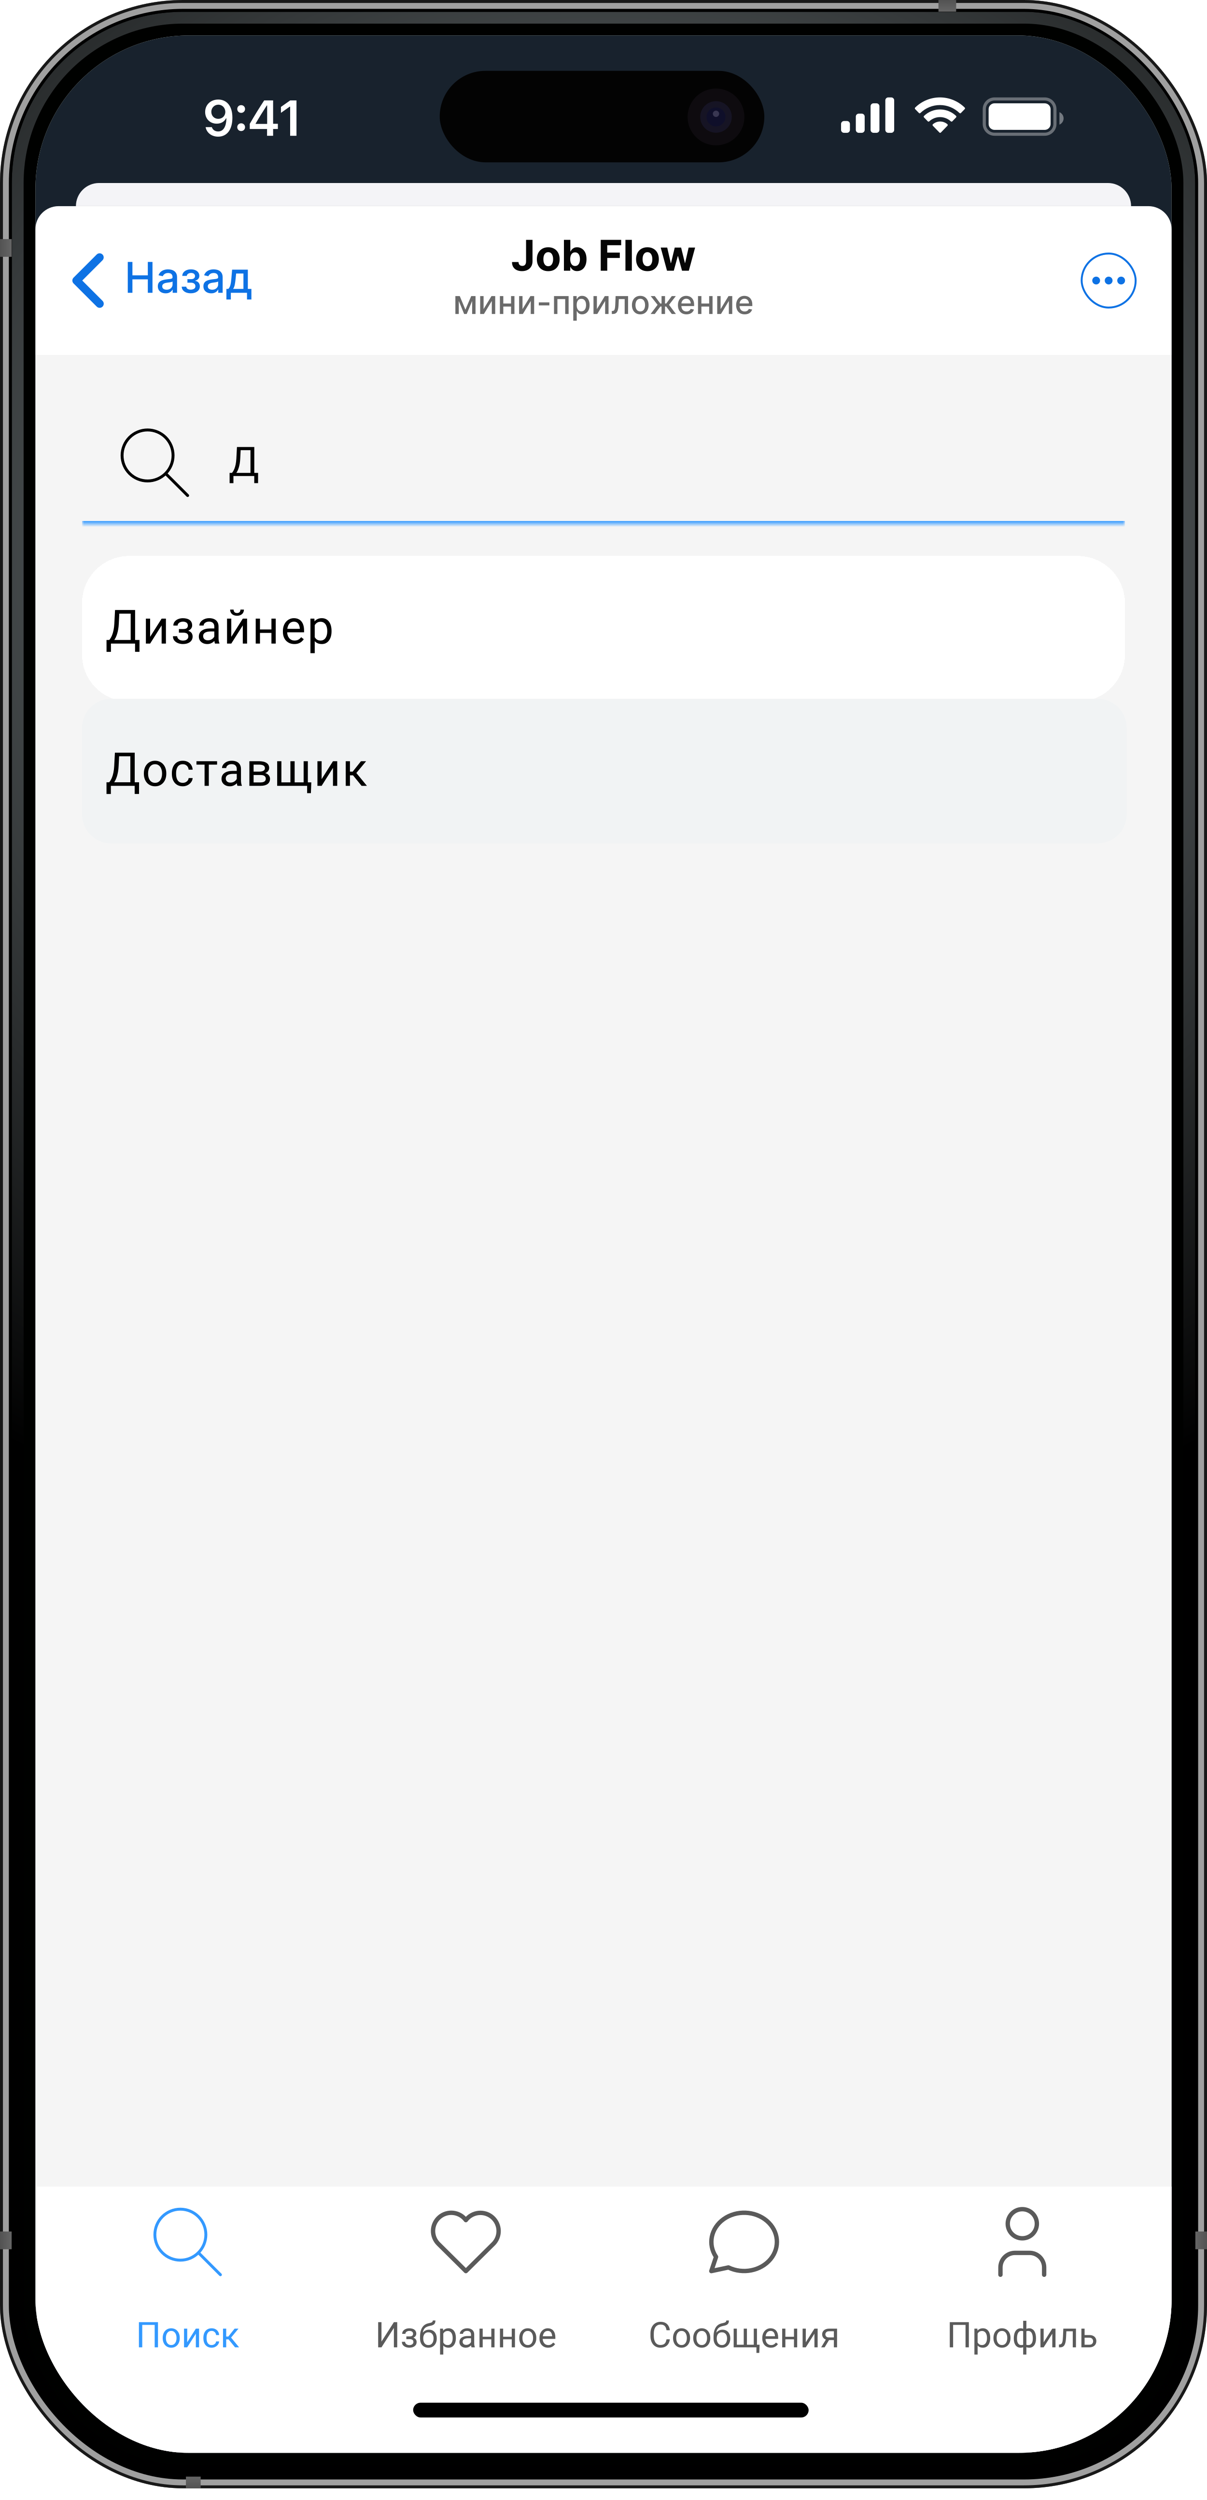
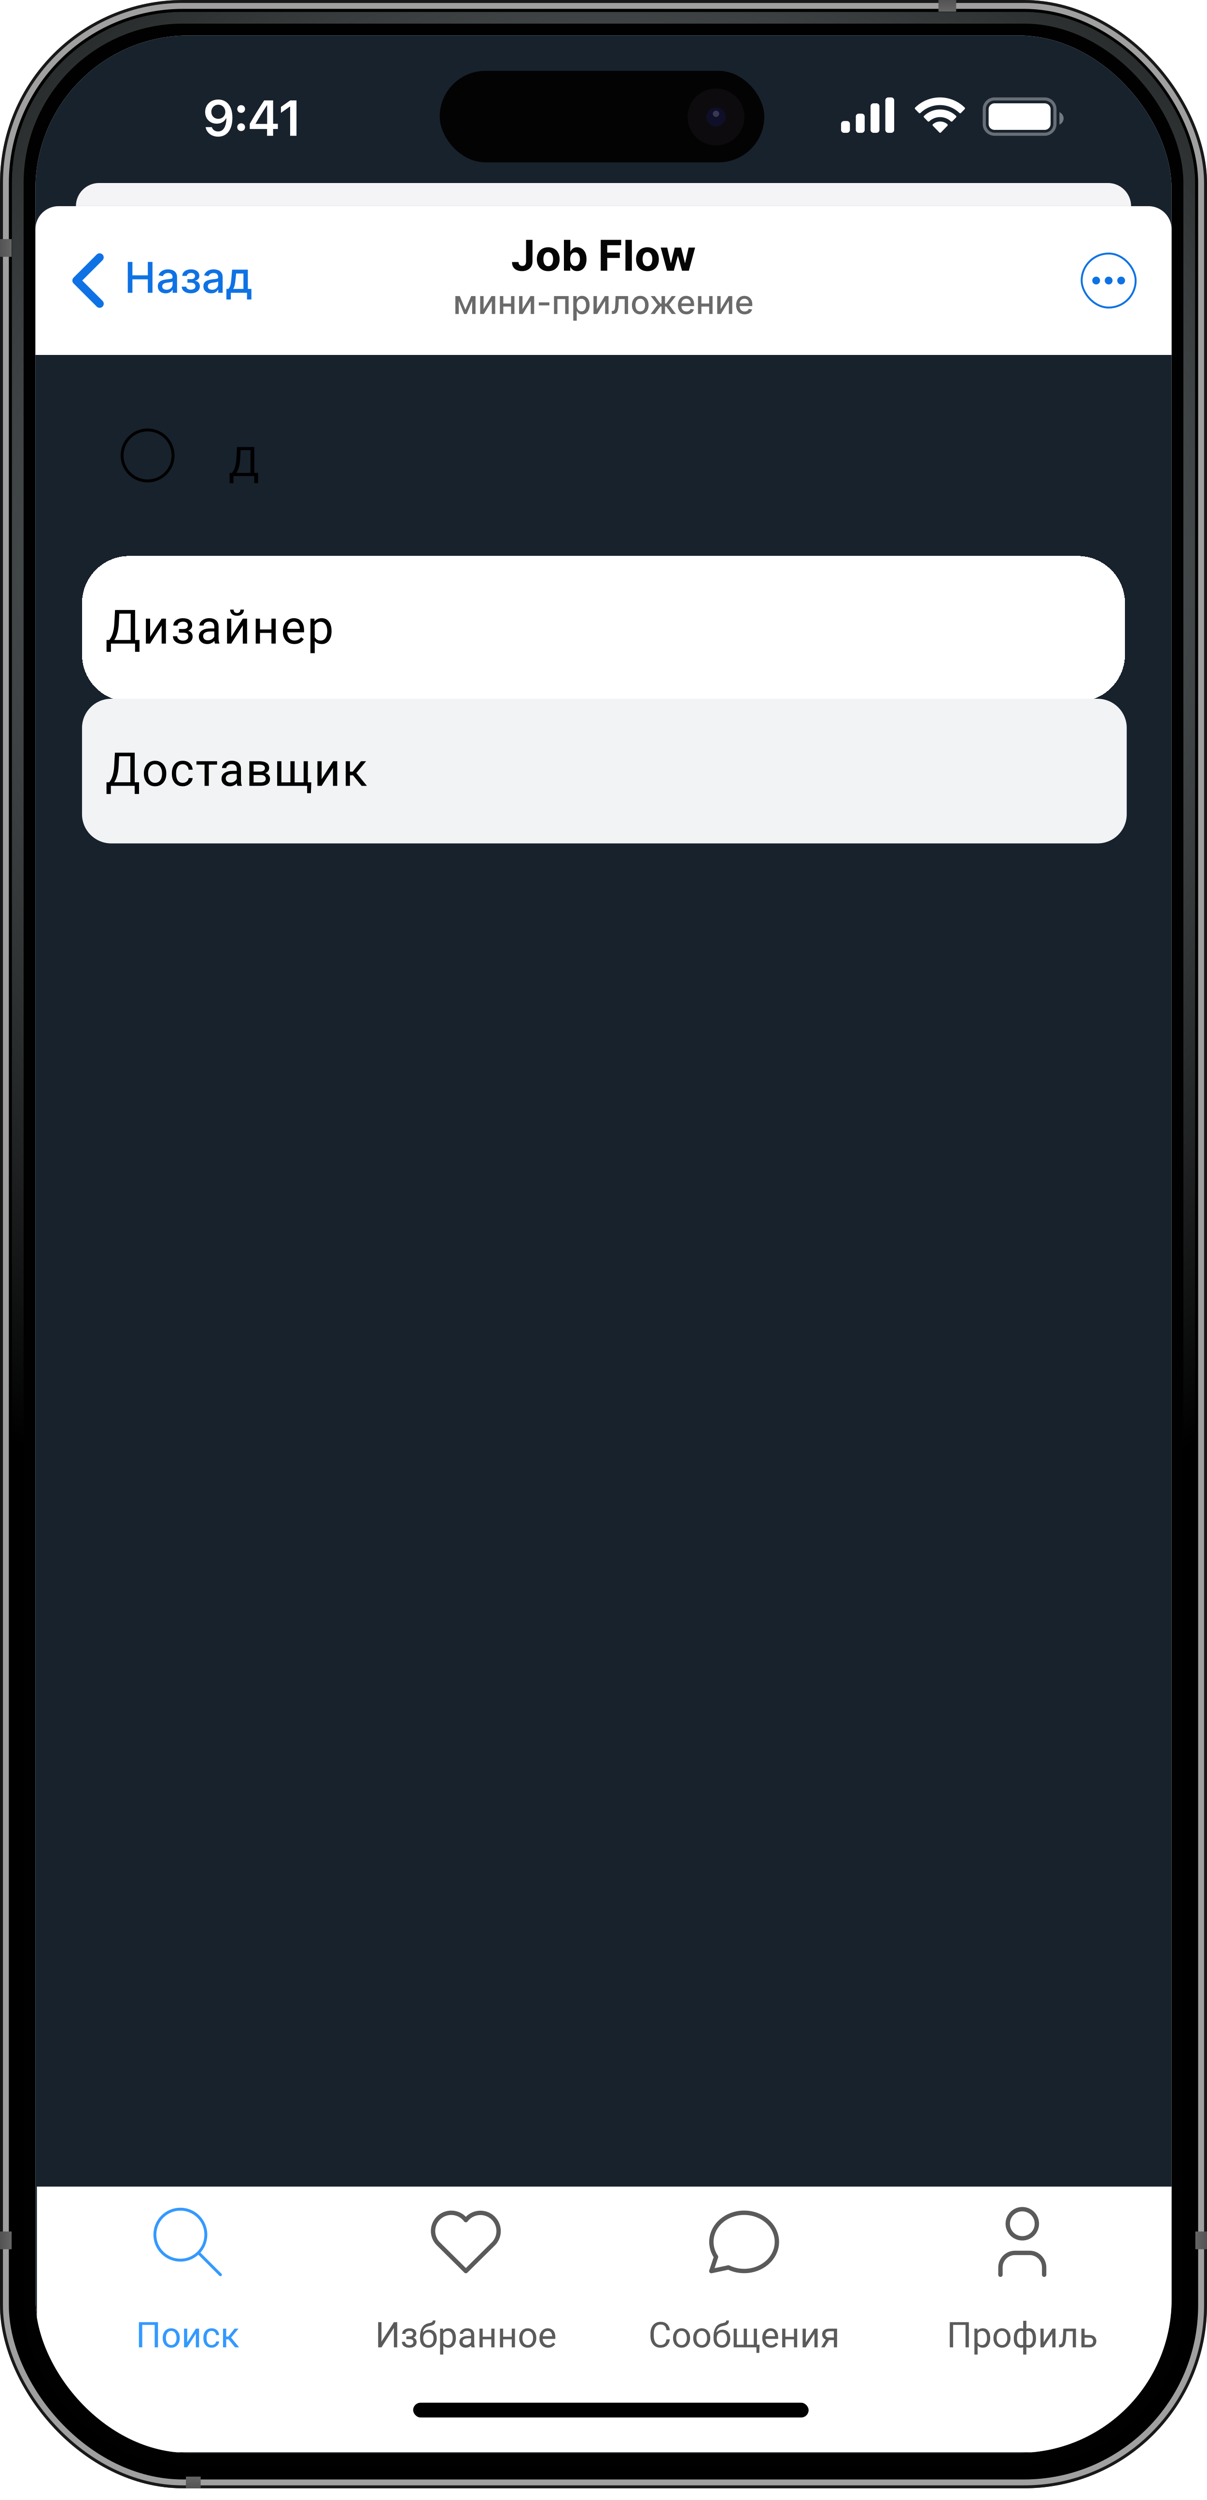
<svg xmlns="http://www.w3.org/2000/svg" width="409" height="847" viewBox="0 0 409 847" fill="none">
  <g clip-path="url(#clip0_57_18463)">
    <g clip-path="url(#clip1_57_18463)">
      <path d="M412 343C412 344.105 411.105 345 410 345L407 345L407 246L410 246C411.105 246 412 246.895 412 248L412 343Z" fill="black" />
-       <path opacity="0.76" d="M412 343C412 344.105 411.105 345 410 345L407 345L407 246L410 246C411.105 246 412 246.895 412 248L412 343Z" fill="url(#paint0_linear_57_18463)" />
      <path d="M412 343C412 344.105 411.105 345 410 345L407 345L407 246L410 246C411.105 246 412 246.895 412 248L412 343Z" fill="url(#paint1_linear_57_18463)" />
      <path opacity="0.48" d="M412 343C412 344.105 411.105 345 410 345L407 345L407 246L410 246C411.105 246 412 246.895 412 248L412 343Z" fill="url(#paint2_linear_57_18463)" />
    </g>
    <g clip-path="url(#clip2_57_18463)">
      <path d="M-3 151C-3 149.895 -2.105 149 -1 149H2V180H-1C-2.105 180 -3 179.105 -3 178V151Z" fill="black" />
      <path opacity="0.76" d="M-3 151C-3 149.895 -2.105 149 -1 149H2V180H-1C-2.105 180 -3 179.105 -3 178V151Z" fill="url(#paint3_linear_57_18463)" />
      <path d="M-3 151C-3 149.895 -2.105 149 -1 149H2V180H-1C-2.105 180 -3 179.105 -3 178V151Z" fill="url(#paint4_linear_57_18463)" />
      <path opacity="0.48" d="M-3 151C-3 149.895 -2.105 149 -1 149H2V180H-1C-2.105 180 -3 179.105 -3 178V151Z" fill="url(#paint5_linear_57_18463)" />
    </g>
    <g clip-path="url(#clip3_57_18463)">
      <path d="M-3 212C-3 210.895 -2.105 210 -1 210H2V266H-1C-2.105 266 -3 265.105 -3 264V212Z" fill="black" />
      <path opacity="0.76" d="M-3 212C-3 210.895 -2.105 210 -1 210H2V266H-1C-2.105 266 -3 265.105 -3 264V212Z" fill="url(#paint6_linear_57_18463)" />
      <path d="M-3 212C-3 210.895 -2.105 210 -1 210H2V266H-1C-2.105 266 -3 265.105 -3 264V212Z" fill="url(#paint7_linear_57_18463)" />
      <path opacity="0.48" d="M-3 212C-3 210.895 -2.105 210 -1 210H2V266H-1C-2.105 266 -3 265.105 -3 264V212Z" fill="url(#paint8_linear_57_18463)" />
    </g>
    <g clip-path="url(#clip4_57_18463)">
      <path d="M-3 284C-3 282.895 -2.105 282 -1 282H2V338H-1C-2.105 338 -3 337.105 -3 336V284Z" fill="black" />
      <path opacity="0.76" d="M-3 284C-3 282.895 -2.105 282 -1 282H2V338H-1C-2.105 338 -3 337.105 -3 336V284Z" fill="url(#paint9_linear_57_18463)" />
-       <path d="M-3 284C-3 282.895 -2.105 282 -1 282H2V338H-1C-2.105 338 -3 337.105 -3 336V284Z" fill="url(#paint10_linear_57_18463)" />
+       <path d="M-3 284C-3 282.895 -2.105 282 -1 282V338H-1C-2.105 338 -3 337.105 -3 336V284Z" fill="url(#paint10_linear_57_18463)" />
      <path opacity="0.48" d="M-3 284C-3 282.895 -2.105 282 -1 282H2V338H-1C-2.105 338 -3 337.105 -3 336V284Z" fill="url(#paint11_linear_57_18463)" />
    </g>
    <g clip-path="url(#clip5_57_18463)">
      <rect width="409" height="843" rx="62" fill="black" />
      <g filter="url(#filter0_f_57_18463)">
        <rect x="1.5" y="1.5" width="406" height="840" rx="60.5" stroke="#A0A0A0" stroke-width="3" />
      </g>
      <g filter="url(#filter1_f_57_18463)">
        <rect x="0.5" y="0.5" width="408" height="842" rx="61.5" stroke="#181818" />
      </g>
      <g filter="url(#filter2_f_57_18463)">
        <rect x="5.5" y="5.5" width="398" height="831" rx="61.5" stroke="white" />
      </g>
      <rect x="5.8" y="5.8" width="397.4" height="830.4" rx="62.2" stroke="white" stroke-width="0.4" />
      <rect x="318" width="6" height="4" fill="url(#paint12_linear_57_18463)" />
      <rect y="87" width="6" height="4" transform="rotate(-90 0 87)" fill="url(#paint13_linear_57_18463)" />
      <rect y="756" width="4" height="6" fill="url(#paint14_linear_57_18463)" />
      <rect x="63" y="839" width="5" height="4" fill="url(#paint15_linear_57_18463)" />
      <rect x="405" y="756" width="4" height="6" fill="url(#paint16_linear_57_18463)" />
    </g>
    <g clip-path="url(#clip6_57_18463)">
      <rect x="4" y="4" width="401" height="835" rx="58" fill="#000100" />
      <g filter="url(#filter3_f_57_18463)">
        <rect x="6" y="6" width="397" height="831" rx="56" stroke="url(#paint17_radial_57_18463)" stroke-width="4" />
      </g>
    </g>
    <g clip-path="url(#clip7_57_18463)">
      <rect x="12" y="12" width="385" height="819" rx="50" fill="#DAE2D3" />
      <g clip-path="url(#clip8_57_18463)">
        <rect width="385" height="819" transform="translate(12 12)" fill="#18222D" />
        <path d="M25.727 69.844C25.727 65.512 29.238 62 33.57 62H375.429C379.761 62 383.273 65.512 383.273 69.844H25.727Z" fill="#F4F4F7" />
        <path d="M12 77.688C12 73.356 15.512 69.844 19.844 69.844H389.156C393.488 69.844 397 73.356 397 77.688V120.241H12V77.688Z" fill="white" />
        <path d="M34.748 103.881C35.008 103.621 35.155 103.268 35.155 102.899C35.155 102.531 35.008 102.178 34.748 101.917L27.872 95.042L34.748 88.166C35.001 87.904 35.141 87.553 35.138 87.189C35.135 86.825 34.989 86.477 34.731 86.219C34.473 85.962 34.125 85.815 33.761 85.812C33.397 85.809 33.046 85.949 32.784 86.202L24.926 94.06C24.666 94.32 24.52 94.673 24.52 95.042C24.52 95.41 24.666 95.763 24.926 96.024L32.784 103.881C33.044 104.142 33.398 104.288 33.766 104.288C34.134 104.288 34.487 104.142 34.748 103.881Z" fill="#0E72E4" />
        <path d="M43.297 99.199V88.741H44.874V93.286H50.088V88.741H51.671V99.199H50.088V94.639H44.874V99.199H43.297ZM56.129 99.373C55.632 99.373 55.183 99.281 54.781 99.097C54.38 98.91 54.061 98.639 53.826 98.285C53.595 97.931 53.479 97.497 53.479 96.983C53.479 96.54 53.564 96.176 53.734 95.89C53.905 95.604 54.135 95.378 54.424 95.211C54.713 95.044 55.037 94.918 55.394 94.833C55.752 94.748 56.116 94.683 56.487 94.639C56.957 94.585 57.338 94.54 57.631 94.506C57.924 94.469 58.136 94.409 58.269 94.328C58.402 94.246 58.468 94.113 58.468 93.929V93.893C58.468 93.447 58.342 93.102 58.09 92.857C57.842 92.612 57.471 92.489 56.977 92.489C56.463 92.489 56.058 92.603 55.762 92.831C55.469 93.056 55.266 93.306 55.154 93.582L53.719 93.255C53.889 92.778 54.138 92.394 54.465 92.101C54.795 91.805 55.175 91.59 55.603 91.457C56.032 91.321 56.483 91.253 56.957 91.253C57.27 91.253 57.602 91.291 57.953 91.366C58.307 91.437 58.637 91.57 58.943 91.764C59.253 91.958 59.507 92.236 59.704 92.596C59.902 92.954 60 93.418 60 93.99V99.199H58.509V98.127H58.448C58.349 98.324 58.201 98.518 58.004 98.709C57.806 98.9 57.553 99.058 57.243 99.184C56.933 99.31 56.562 99.373 56.129 99.373ZM56.461 98.147C56.883 98.147 57.244 98.064 57.544 97.897C57.847 97.73 58.077 97.512 58.233 97.243C58.393 96.971 58.473 96.68 58.473 96.37V95.359C58.419 95.413 58.313 95.465 58.157 95.512C58.004 95.556 57.828 95.596 57.631 95.63C57.433 95.66 57.241 95.689 57.054 95.716C56.867 95.74 56.71 95.761 56.584 95.778C56.288 95.815 56.017 95.878 55.772 95.967C55.53 96.055 55.336 96.183 55.19 96.35C55.047 96.513 54.975 96.731 54.975 97.003C54.975 97.381 55.115 97.667 55.394 97.861C55.673 98.052 56.029 98.147 56.461 98.147ZM61.569 97.126H63.132C63.152 97.446 63.297 97.693 63.566 97.866C63.838 98.04 64.191 98.127 64.623 98.127C65.062 98.127 65.437 98.033 65.746 97.846C66.056 97.655 66.211 97.361 66.211 96.963C66.211 96.724 66.152 96.516 66.032 96.34C65.917 96.159 65.752 96.019 65.537 95.921C65.326 95.822 65.076 95.773 64.787 95.773H63.51V94.573H64.787C65.219 94.573 65.542 94.474 65.757 94.276C65.971 94.079 66.079 93.832 66.079 93.536C66.079 93.216 65.963 92.959 65.731 92.765C65.503 92.567 65.185 92.469 64.776 92.469C64.361 92.469 64.015 92.562 63.74 92.749C63.464 92.933 63.319 93.172 63.306 93.465H61.763C61.774 93.025 61.906 92.641 62.162 92.31C62.42 91.977 62.768 91.718 63.203 91.534C63.643 91.347 64.141 91.253 64.7 91.253C65.282 91.253 65.786 91.347 66.211 91.534C66.637 91.721 66.965 91.98 67.197 92.31C67.432 92.641 67.549 93.02 67.549 93.449C67.549 93.882 67.42 94.236 67.161 94.511C66.906 94.784 66.572 94.979 66.16 95.099V95.18C66.463 95.201 66.732 95.293 66.967 95.456C67.202 95.62 67.386 95.836 67.519 96.105C67.651 96.374 67.718 96.678 67.718 97.019C67.718 97.499 67.585 97.914 67.319 98.265C67.057 98.615 66.693 98.886 66.227 99.077C65.764 99.264 65.234 99.358 64.638 99.358C64.06 99.358 63.541 99.267 63.081 99.087C62.625 98.903 62.262 98.644 61.993 98.311C61.728 97.977 61.586 97.582 61.569 97.126ZM71.577 99.373C71.08 99.373 70.631 99.281 70.229 99.097C69.827 98.91 69.509 98.639 69.274 98.285C69.042 97.931 68.927 97.497 68.927 96.983C68.927 96.54 69.012 96.176 69.182 95.89C69.352 95.604 69.582 95.378 69.871 95.211C70.161 95.044 70.484 94.918 70.842 94.833C71.199 94.748 71.563 94.683 71.934 94.639C72.404 94.585 72.786 94.54 73.078 94.506C73.371 94.469 73.584 94.409 73.717 94.328C73.85 94.246 73.916 94.113 73.916 93.929V93.893C73.916 93.447 73.79 93.102 73.538 92.857C73.29 92.612 72.918 92.489 72.425 92.489C71.911 92.489 71.505 92.603 71.209 92.831C70.917 93.056 70.714 93.306 70.602 93.582L69.167 93.255C69.337 92.778 69.585 92.394 69.912 92.101C70.243 91.805 70.622 91.59 71.051 91.457C71.48 91.321 71.931 91.253 72.404 91.253C72.718 91.253 73.049 91.291 73.4 91.366C73.754 91.437 74.084 91.57 74.391 91.764C74.701 91.958 74.954 92.236 75.152 92.596C75.349 92.954 75.448 93.418 75.448 93.99V99.199H73.957V98.127H73.895C73.797 98.324 73.649 98.518 73.451 98.709C73.254 98.9 73 99.058 72.69 99.184C72.38 99.31 72.009 99.373 71.577 99.373ZM71.909 98.147C72.331 98.147 72.692 98.064 72.992 97.897C73.295 97.73 73.524 97.512 73.681 97.243C73.841 96.971 73.921 96.68 73.921 96.37V95.359C73.867 95.413 73.761 95.465 73.604 95.512C73.451 95.556 73.276 95.596 73.078 95.63C72.881 95.66 72.689 95.689 72.501 95.716C72.314 95.74 72.157 95.761 72.031 95.778C71.735 95.815 71.465 95.878 71.22 95.967C70.978 96.055 70.784 96.183 70.637 96.35C70.494 96.513 70.423 96.731 70.423 97.003C70.423 97.381 70.562 97.667 70.842 97.861C71.121 98.052 71.477 98.147 71.909 98.147ZM76.716 101.461V97.877H77.354C77.517 97.727 77.655 97.548 77.768 97.34C77.883 97.133 77.98 96.886 78.059 96.6C78.14 96.314 78.208 95.98 78.263 95.599C78.317 95.214 78.365 94.775 78.406 94.281L78.651 91.355H83.982V97.877H85.188V101.461H83.696V99.199H78.227V101.461H76.716ZM78.988 97.877H82.491V92.663H80.02L79.856 94.281C79.778 95.105 79.679 95.82 79.56 96.426C79.441 97.029 79.25 97.512 78.988 97.877Z" fill="#0E72E4" />
        <path d="M178.258 81.257H180.444V88.55C180.444 89.224 180.292 89.809 179.989 90.306C179.689 90.803 179.272 91.186 178.738 91.455C178.203 91.724 177.582 91.859 176.874 91.859C176.244 91.859 175.672 91.748 175.158 91.527C174.648 91.302 174.242 90.962 173.943 90.505C173.643 90.046 173.495 89.469 173.499 88.774H175.699C175.706 89.05 175.762 89.287 175.868 89.484C175.977 89.678 176.125 89.828 176.312 89.934C176.503 90.036 176.728 90.087 176.986 90.087C177.259 90.087 177.489 90.029 177.676 89.913C177.866 89.794 178.011 89.62 178.11 89.392C178.209 89.164 178.258 88.883 178.258 88.55V81.257ZM185.775 91.869C184.982 91.869 184.296 91.701 183.717 91.364C183.142 91.023 182.697 90.55 182.384 89.944C182.071 89.334 181.914 88.628 181.914 87.825C181.914 87.014 182.071 86.306 182.384 85.7C182.697 85.091 183.142 84.618 183.717 84.281C184.296 83.94 184.982 83.77 185.775 83.77C186.568 83.77 187.252 83.94 187.828 84.281C188.407 84.618 188.852 85.091 189.166 85.7C189.479 86.306 189.636 87.014 189.636 87.825C189.636 88.628 189.479 89.334 189.166 89.944C188.852 90.55 188.407 91.023 187.828 91.364C187.252 91.701 186.568 91.869 185.775 91.869ZM185.785 90.184C186.146 90.184 186.447 90.082 186.689 89.877C186.931 89.67 187.113 89.387 187.235 89.03C187.361 88.672 187.424 88.265 187.424 87.809C187.424 87.353 187.361 86.946 187.235 86.589C187.113 86.231 186.931 85.949 186.689 85.741C186.447 85.533 186.146 85.43 185.785 85.43C185.421 85.43 185.114 85.533 184.866 85.741C184.621 85.949 184.435 86.231 184.309 86.589C184.187 86.946 184.125 87.353 184.125 87.809C184.125 88.265 184.187 88.672 184.309 89.03C184.435 89.387 184.621 89.67 184.866 89.877C185.114 90.082 185.421 90.184 185.785 90.184ZM191.091 91.716V81.257H193.266V85.189H193.333C193.428 84.978 193.566 84.764 193.746 84.546C193.93 84.325 194.168 84.141 194.461 83.995C194.757 83.845 195.125 83.77 195.564 83.77C196.136 83.77 196.664 83.92 197.147 84.219C197.631 84.516 198.017 84.963 198.307 85.562C198.596 86.158 198.741 86.905 198.741 87.804C198.741 88.679 198.599 89.418 198.317 90.02C198.038 90.62 197.656 91.074 197.173 91.384C196.693 91.69 196.155 91.844 195.559 91.844C195.137 91.844 194.778 91.774 194.482 91.634C194.189 91.495 193.949 91.319 193.762 91.108C193.574 90.894 193.431 90.677 193.333 90.46H193.236V91.716H191.091ZM193.22 87.794C193.22 88.26 193.285 88.667 193.414 89.014C193.544 89.362 193.731 89.632 193.976 89.826C194.221 90.017 194.519 90.112 194.87 90.112C195.224 90.112 195.523 90.015 195.769 89.821C196.014 89.624 196.199 89.351 196.325 89.004C196.455 88.653 196.519 88.25 196.519 87.794C196.519 87.341 196.456 86.943 196.33 86.599C196.204 86.255 196.019 85.986 195.774 85.792C195.529 85.598 195.227 85.501 194.87 85.501C194.516 85.501 194.216 85.595 193.971 85.782C193.729 85.969 193.544 86.235 193.414 86.579C193.285 86.922 193.22 87.328 193.22 87.794ZM203.561 91.716V81.257H210.486V83.081H205.772V85.573H210.026V87.396H205.772V91.716H203.561ZM214.108 81.257V91.716H211.932V81.257H214.108ZM219.394 91.869C218.601 91.869 217.915 91.701 217.336 91.364C216.761 91.023 216.317 90.55 216.004 89.944C215.69 89.334 215.534 88.628 215.534 87.825C215.534 87.014 215.69 86.306 216.004 85.7C216.317 85.091 216.761 84.618 217.336 84.281C217.915 83.94 218.601 83.77 219.394 83.77C220.188 83.77 220.872 83.94 221.447 84.281C222.026 84.618 222.472 85.091 222.785 85.7C223.098 86.306 223.255 87.014 223.255 87.825C223.255 88.628 223.098 89.334 222.785 89.944C222.472 90.55 222.026 91.023 221.447 91.364C220.872 91.701 220.188 91.869 219.394 91.869ZM219.405 90.184C219.766 90.184 220.067 90.082 220.309 89.877C220.55 89.67 220.732 89.387 220.855 89.03C220.981 88.672 221.044 88.265 221.044 87.809C221.044 87.353 220.981 86.946 220.855 86.589C220.732 86.231 220.55 85.949 220.309 85.741C220.067 85.533 219.766 85.43 219.405 85.43C219.04 85.43 218.734 85.533 218.485 85.741C218.24 85.949 218.055 86.231 217.929 86.589C217.806 86.946 217.745 87.353 217.745 87.809C217.745 88.265 217.806 88.672 217.929 89.03C218.055 89.387 218.24 89.67 218.485 89.877C218.734 90.082 219.04 90.184 219.405 90.184ZM226.02 91.716L223.886 83.872H226.087L227.302 89.142H227.374L228.64 83.872H230.8L232.087 89.111H232.153L233.348 83.872H235.544L233.415 91.716H231.112L229.764 86.783H229.666L228.318 91.716H226.02Z" fill="#050505" />
        <path d="M157.709 104.909L159.667 100.308H160.685L158.147 106.369H157.271L154.785 100.308H155.792L157.709 104.909ZM155.464 100.308V106.369H154.308V100.308H155.464ZM159.986 106.369V100.308H161.134V106.369H159.986ZM163.863 104.716L166.535 100.308H167.805V106.369H166.649V101.957L163.989 106.369H162.707V100.308H163.863V104.716ZM173.499 102.83V103.852H170.216V102.83H173.499ZM170.548 100.308V106.369H169.392V100.308H170.548ZM174.324 100.308V106.369H173.172V100.308H174.324ZM177.059 104.716L179.73 100.308H181.001V106.369H179.845V101.957L177.185 106.369H175.903V100.308H177.059V104.716ZM186.158 102.443V103.465H182.575V102.443H186.158ZM187.731 106.369V100.308H192.675V106.369H191.519V101.326H188.879V106.369H187.731ZM194.253 108.642V100.308H195.405V101.291H195.503C195.572 101.164 195.671 101.018 195.799 100.853C195.928 100.687 196.107 100.542 196.336 100.419C196.565 100.292 196.868 100.229 197.244 100.229C197.733 100.229 198.17 100.353 198.554 100.6C198.938 100.847 199.239 101.204 199.457 101.669C199.678 102.135 199.789 102.695 199.789 103.35C199.789 104.005 199.68 104.567 199.461 105.035C199.243 105.501 198.943 105.86 198.562 106.113C198.18 106.363 197.745 106.488 197.256 106.488C196.887 106.488 196.586 106.426 196.352 106.302C196.12 106.178 195.939 106.034 195.807 105.868C195.676 105.702 195.575 105.555 195.503 105.426H195.432V108.642H194.253ZM195.409 103.339C195.409 103.765 195.471 104.138 195.594 104.459C195.718 104.78 195.897 105.031 196.131 105.213C196.365 105.392 196.652 105.481 196.991 105.481C197.344 105.481 197.638 105.388 197.875 105.201C198.112 105.012 198.291 104.755 198.412 104.432C198.535 104.108 198.597 103.744 198.597 103.339C198.597 102.939 198.537 102.58 198.416 102.261C198.297 101.943 198.118 101.692 197.879 101.508C197.642 101.323 197.346 101.231 196.991 101.231C196.649 101.231 196.36 101.32 196.123 101.496C195.889 101.672 195.711 101.918 195.59 102.234C195.469 102.549 195.409 102.918 195.409 103.339ZM202.267 104.716L204.938 100.308H206.209V106.369H205.053V101.957L202.393 106.369H201.111V100.308H202.267V104.716ZM207.318 106.369L207.314 105.347H207.531C207.699 105.347 207.84 105.312 207.953 105.241C208.069 105.167 208.164 105.043 208.237 104.87C208.311 104.696 208.368 104.457 208.407 104.151C208.447 103.844 208.475 103.457 208.494 102.991L208.6 100.308H212.831V106.369H211.674V101.326H209.693L209.599 103.386C209.575 103.886 209.524 104.322 209.445 104.696C209.369 105.07 209.257 105.381 209.109 105.631C208.962 105.879 208.773 106.064 208.541 106.188C208.31 106.309 208.028 106.369 207.697 106.369H207.318ZM216.957 106.491C216.389 106.491 215.893 106.361 215.469 106.101C215.046 105.84 214.717 105.476 214.483 105.008C214.249 104.539 214.132 103.992 214.132 103.366C214.132 102.737 214.249 102.188 214.483 101.717C214.717 101.246 215.046 100.88 215.469 100.62C215.893 100.359 216.389 100.229 216.957 100.229C217.525 100.229 218.021 100.359 218.445 100.62C218.868 100.88 219.197 101.246 219.431 101.717C219.665 102.188 219.783 102.737 219.783 103.366C219.783 103.992 219.665 104.539 219.431 105.008C219.197 105.476 218.868 105.84 218.445 106.101C218.021 106.361 217.525 106.491 216.957 106.491ZM216.961 105.501C217.329 105.501 217.635 105.404 217.877 105.209C218.119 105.014 218.297 104.755 218.413 104.432C218.532 104.108 218.591 103.752 218.591 103.362C218.591 102.976 218.532 102.62 218.413 102.297C218.297 101.971 218.119 101.709 217.877 101.512C217.635 101.314 217.329 101.216 216.961 101.216C216.59 101.216 216.282 101.314 216.038 101.512C215.796 101.709 215.615 101.971 215.497 102.297C215.381 102.62 215.323 102.976 215.323 103.362C215.323 103.752 215.381 104.108 215.497 104.432C215.615 104.755 215.796 105.014 216.038 105.209C216.282 105.404 216.59 105.501 216.961 105.501ZM220.474 106.369L222.822 103.268L220.502 100.308H221.875L223.749 102.826H224.171V100.308H225.351V102.826H225.762L227.636 100.308H229.009L226.701 103.268L229.037 106.369H227.636L225.746 103.844H225.351V106.369H224.171V103.844H223.777L221.875 106.369H220.474ZM232.61 106.491C232.013 106.491 231.499 106.364 231.067 106.109C230.638 105.851 230.307 105.489 230.073 105.024C229.841 104.555 229.726 104.007 229.726 103.378C229.726 102.757 229.841 102.21 230.073 101.736C230.307 101.263 230.633 100.893 231.051 100.628C231.472 100.362 231.964 100.229 232.527 100.229C232.869 100.229 233.201 100.286 233.522 100.399C233.843 100.512 234.131 100.689 234.386 100.931C234.641 101.174 234.842 101.488 234.99 101.875C235.137 102.259 235.211 102.726 235.211 103.275V103.694H230.392V102.81H234.054C234.054 102.499 233.991 102.224 233.865 101.985C233.739 101.743 233.561 101.552 233.332 101.413C233.106 101.273 232.84 101.204 232.535 101.204C232.204 101.204 231.914 101.285 231.667 101.448C231.422 101.609 231.233 101.819 231.099 102.08C230.967 102.338 230.901 102.618 230.901 102.92V103.611C230.901 104.016 230.973 104.361 231.115 104.645C231.259 104.929 231.46 105.146 231.718 105.296C231.976 105.443 232.277 105.517 232.622 105.517C232.846 105.517 233.049 105.485 233.234 105.422C233.418 105.356 233.577 105.259 233.711 105.13C233.845 105.001 233.948 104.842 234.019 104.653L235.136 104.854C235.046 105.183 234.886 105.471 234.654 105.718C234.425 105.963 234.137 106.153 233.79 106.29C233.445 106.424 233.052 106.491 232.61 106.491ZM240.627 102.83V103.852H237.344V102.83H240.627ZM237.676 100.308V106.369H236.52V100.308H237.676ZM241.452 100.308V106.369H240.3V100.308H241.452ZM244.187 104.716L246.858 100.308H248.129V106.369H246.973V101.957L244.313 106.369H243.031V100.308H244.187V104.716ZM252.327 106.491C251.73 106.491 251.216 106.364 250.785 106.109C250.356 105.851 250.024 105.489 249.79 105.024C249.559 104.555 249.443 104.007 249.443 103.378C249.443 102.757 249.559 102.21 249.79 101.736C250.024 101.263 250.351 100.893 250.769 100.628C251.19 100.362 251.682 100.229 252.245 100.229C252.587 100.229 252.918 100.286 253.239 100.399C253.56 100.512 253.848 100.689 254.103 100.931C254.358 101.174 254.56 101.488 254.707 101.875C254.854 102.259 254.928 102.726 254.928 103.275V103.694H250.11V102.81H253.772C253.772 102.499 253.709 102.224 253.582 101.985C253.456 101.743 253.278 101.552 253.05 101.413C252.823 101.273 252.558 101.204 252.253 101.204C251.921 101.204 251.632 101.285 251.384 101.448C251.14 101.609 250.95 101.819 250.816 102.08C250.685 102.338 250.619 102.618 250.619 102.92V103.611C250.619 104.016 250.69 104.361 250.832 104.645C250.977 104.929 251.178 105.146 251.436 105.296C251.693 105.443 251.995 105.517 252.339 105.517C252.563 105.517 252.767 105.485 252.951 105.422C253.135 105.356 253.294 105.259 253.428 105.13C253.563 105.001 253.665 104.842 253.736 104.653L254.853 104.854C254.764 105.183 254.603 105.471 254.372 105.718C254.143 105.963 253.855 106.153 253.507 106.29C253.163 106.424 252.769 106.491 252.327 106.491Z" fill="#6A6A6A" />
        <rect x="366.524" y="85.891" width="18.302" height="18.302" rx="9.151" stroke="#0E72E4" stroke-width="0.654" />
        <circle cx="371.442" cy="95.043" r="1.323" fill="#0E72E4" />
        <circle cx="375.675" cy="95.043" r="1.323" fill="#0E72E4" />
        <circle cx="379.909" cy="95.043" r="1.323" fill="#0E72E4" />
        <g clip-path="url(#clip9_57_18463)">
-           <rect width="385" height="778.885" transform="translate(12 120.241)" fill="#F5F5F5" />
          <mask id="path-47-inside-1_57_18463" fill="white">
            <path d="M27.795 136.036H381.205V177.498H27.795V136.036Z" />
          </mask>
-           <path d="M381.205 177.498V176.51H27.795V177.498V178.485H381.205V177.498Z" fill="#3399FF" mask="url(#path-47-inside-1_57_18463)" />
          <g clip-path="url(#clip10_57_18463)">
            <path d="M41.368 154.299C41.368 155.433 41.592 156.557 42.026 157.605C42.46 158.652 43.096 159.605 43.898 160.407C44.7 161.209 45.652 161.845 46.7 162.279C47.748 162.713 48.872 162.937 50.006 162.937C51.14 162.937 52.264 162.713 53.312 162.279C54.359 161.845 55.312 161.209 56.114 160.407C56.916 159.605 57.552 158.652 57.986 157.605C58.42 156.557 58.644 155.433 58.644 154.299C58.644 153.165 58.42 152.041 57.986 150.993C57.552 149.945 56.916 148.993 56.114 148.191C55.312 147.389 54.359 146.753 53.312 146.319C52.264 145.885 51.14 145.661 50.006 145.661C48.872 145.661 47.748 145.885 46.7 146.319C45.652 146.753 44.7 147.389 43.898 148.191C43.096 148.993 42.46 149.945 42.026 150.993C41.592 152.041 41.368 153.165 41.368 154.299Z" stroke="black" stroke-width="0.987" stroke-linecap="round" stroke-linejoin="round" />
-             <path d="M63.581 167.873L56.177 160.469" stroke="black" stroke-width="0.987" stroke-linecap="round" stroke-linejoin="round" />
          </g>
          <path d="M86.325 160.207V161.267H78.889V160.207H86.325ZM79.098 160.207V163.682H77.809L77.802 160.207H79.098ZM87.459 160.207L87.446 163.676H86.157V160.207H87.459ZM85.05 151.441V152.507H80.745V151.441H85.05ZM86.17 151.441V161.267H84.874V151.441H86.17ZM80.299 151.441H81.602L81.399 155.396C81.372 155.989 81.316 156.538 81.23 157.042C81.145 157.542 81.039 157.998 80.913 158.412C80.787 158.826 80.643 159.197 80.481 159.526C80.319 159.849 80.146 160.131 79.962 160.369C79.777 160.603 79.584 160.796 79.381 160.949C79.183 161.098 78.983 161.204 78.781 161.267H78.187V160.207H78.605C78.722 160.081 78.855 159.899 79.004 159.661C79.156 159.422 79.307 159.114 79.456 158.736C79.609 158.354 79.741 157.888 79.854 157.339C79.971 156.79 80.049 156.142 80.09 155.396L80.299 151.441Z" fill="black" />
          <g filter="url(#filter4_d_57_18463)">
            <path d="M27.795 203.369C27.795 194.533 34.958 187.369 43.795 187.369H365.205C374.042 187.369 381.205 194.533 381.205 203.369V220.728C381.205 229.565 374.042 236.728 365.205 236.728H43.795C34.958 236.728 27.795 229.565 27.795 220.728V203.369Z" fill="white" shape-rendering="crispEdges" />
            <path d="M45.961 215.822V217.049H37.352V215.822H45.961ZM37.594 215.822V219.846H36.102L36.094 215.822H37.594ZM47.273 215.822L47.258 219.838H45.766V215.822H47.273ZM44.484 205.674V206.908H39.5V205.674H44.484ZM45.781 205.674V217.049H44.281V205.674H45.781ZM38.984 205.674H40.492L40.258 210.252C40.227 210.939 40.161 211.575 40.062 212.158C39.964 212.736 39.841 213.265 39.695 213.744C39.55 214.223 39.383 214.653 39.195 215.033C39.008 215.408 38.807 215.734 38.594 216.01C38.38 216.281 38.156 216.505 37.922 216.682C37.693 216.854 37.461 216.976 37.227 217.049H36.539V215.822H37.023C37.159 215.676 37.312 215.465 37.484 215.189C37.661 214.913 37.836 214.557 38.008 214.119C38.185 213.676 38.339 213.137 38.469 212.502C38.604 211.867 38.695 211.117 38.742 210.252L38.984 205.674ZM50.871 214.76L54.769 208.596H56.222V217.049H54.769V210.885L50.871 217.049H49.433V208.596H50.871V214.76ZM62.179 213.01H60.624V212.119H62.062C62.463 212.119 62.78 212.07 63.015 211.971C63.249 211.867 63.416 211.723 63.515 211.541C63.614 211.359 63.663 211.145 63.663 210.9C63.663 210.682 63.606 210.476 63.491 210.283C63.382 210.085 63.205 209.926 62.96 209.807C62.715 209.682 62.387 209.619 61.976 209.619C61.642 209.619 61.34 209.679 61.069 209.799C60.798 209.913 60.582 210.072 60.421 210.275C60.265 210.473 60.187 210.697 60.187 210.947H58.741C58.741 210.432 58.887 209.989 59.179 209.619C59.476 209.244 59.869 208.955 60.358 208.752C60.853 208.549 61.392 208.447 61.976 208.447C62.465 208.447 62.903 208.502 63.288 208.611C63.679 208.715 64.01 208.872 64.28 209.08C64.551 209.283 64.757 209.538 64.897 209.846C65.043 210.148 65.116 210.499 65.116 210.9C65.116 211.187 65.049 211.458 64.913 211.713C64.778 211.968 64.582 212.195 64.327 212.393C64.072 212.585 63.762 212.736 63.398 212.846C63.038 212.955 62.632 213.01 62.179 213.01ZM60.624 212.463H62.179C62.684 212.463 63.129 212.512 63.515 212.611C63.9 212.705 64.223 212.846 64.483 213.033C64.744 213.221 64.939 213.452 65.069 213.729C65.205 213.999 65.272 214.312 65.272 214.666C65.272 215.062 65.192 215.419 65.03 215.736C64.874 216.049 64.65 216.314 64.358 216.533C64.067 216.752 63.718 216.919 63.312 217.033C62.91 217.148 62.465 217.205 61.976 217.205C61.429 217.205 60.898 217.111 60.382 216.924C59.866 216.736 59.442 216.447 59.108 216.057C58.775 215.661 58.608 215.158 58.608 214.549H60.054C60.054 214.804 60.135 215.046 60.296 215.275C60.457 215.505 60.681 215.689 60.968 215.83C61.26 215.971 61.595 216.041 61.976 216.041C62.382 216.041 62.72 215.979 62.991 215.854C63.262 215.729 63.465 215.562 63.601 215.354C63.741 215.145 63.812 214.919 63.812 214.674C63.812 214.356 63.749 214.101 63.624 213.908C63.499 213.715 63.306 213.575 63.046 213.486C62.791 213.393 62.463 213.346 62.062 213.346H60.624V212.463ZM72.612 215.604V211.252C72.612 210.919 72.544 210.63 72.409 210.385C72.278 210.135 72.081 209.942 71.815 209.807C71.549 209.671 71.221 209.604 70.831 209.604C70.466 209.604 70.146 209.666 69.87 209.791C69.599 209.916 69.385 210.08 69.229 210.283C69.078 210.486 69.002 210.705 69.002 210.939H67.557C67.557 210.637 67.635 210.338 67.792 210.041C67.948 209.744 68.172 209.476 68.463 209.236C68.76 208.992 69.115 208.799 69.526 208.658C69.943 208.512 70.406 208.439 70.917 208.439C71.531 208.439 72.073 208.544 72.542 208.752C73.016 208.96 73.385 209.275 73.651 209.697C73.922 210.114 74.057 210.637 74.057 211.268V215.205C74.057 215.486 74.081 215.786 74.127 216.104C74.18 216.421 74.255 216.695 74.354 216.924V217.049H72.846C72.773 216.882 72.716 216.661 72.674 216.385C72.633 216.104 72.612 215.843 72.612 215.604ZM72.862 211.924L72.877 212.939H71.417C71.005 212.939 70.638 212.973 70.315 213.041C69.992 213.104 69.721 213.2 69.502 213.33C69.284 213.46 69.117 213.624 69.002 213.822C68.888 214.015 68.831 214.242 68.831 214.502C68.831 214.768 68.891 215.01 69.01 215.229C69.13 215.447 69.31 215.622 69.549 215.752C69.794 215.877 70.094 215.939 70.448 215.939C70.891 215.939 71.281 215.846 71.62 215.658C71.958 215.471 72.227 215.242 72.424 214.971C72.627 214.7 72.737 214.437 72.752 214.182L73.37 214.877C73.333 215.096 73.234 215.338 73.073 215.604C72.911 215.869 72.695 216.124 72.424 216.369C72.159 216.609 71.841 216.809 71.471 216.971C71.107 217.127 70.695 217.205 70.237 217.205C69.664 217.205 69.161 217.093 68.729 216.869C68.302 216.645 67.969 216.346 67.729 215.971C67.495 215.59 67.377 215.166 67.377 214.697C67.377 214.244 67.466 213.846 67.643 213.502C67.82 213.153 68.075 212.864 68.409 212.635C68.742 212.4 69.143 212.223 69.612 212.104C70.081 211.984 70.604 211.924 71.182 211.924H72.862ZM78.373 214.76L82.272 208.596H83.725V217.049H82.272V210.885L78.373 217.049H76.936V208.596H78.373V214.76ZM81.483 205.533H82.654C82.654 205.939 82.561 206.301 82.373 206.619C82.186 206.932 81.917 207.176 81.568 207.354C81.219 207.531 80.805 207.619 80.326 207.619C79.602 207.619 79.029 207.426 78.608 207.041C78.191 206.65 77.983 206.148 77.983 205.533H79.154C79.154 205.84 79.243 206.111 79.42 206.346C79.597 206.58 79.899 206.697 80.326 206.697C80.743 206.697 81.04 206.58 81.217 206.346C81.394 206.111 81.483 205.84 81.483 205.533ZM92.259 212.26V213.432H87.791V212.26H92.259ZM88.095 208.596V217.049H86.65V208.596H88.095ZM93.431 208.596V217.049H91.978V208.596H93.431ZM99.747 217.205C99.159 217.205 98.625 217.106 98.146 216.908C97.672 216.705 97.263 216.421 96.919 216.057C96.581 215.692 96.32 215.26 96.138 214.76C95.956 214.26 95.864 213.713 95.864 213.119V212.791C95.864 212.104 95.966 211.492 96.169 210.955C96.372 210.413 96.648 209.955 96.997 209.58C97.346 209.205 97.742 208.921 98.185 208.729C98.627 208.536 99.086 208.439 99.56 208.439C100.164 208.439 100.685 208.544 101.122 208.752C101.565 208.96 101.927 209.252 102.208 209.627C102.489 209.997 102.698 210.434 102.833 210.939C102.969 211.439 103.036 211.986 103.036 212.58V213.229H96.724V212.049H101.591V211.939C101.57 211.564 101.492 211.2 101.357 210.846C101.226 210.492 101.018 210.2 100.732 209.971C100.445 209.742 100.054 209.627 99.56 209.627C99.232 209.627 98.93 209.697 98.653 209.838C98.377 209.973 98.14 210.176 97.942 210.447C97.745 210.718 97.591 211.049 97.482 211.439C97.372 211.83 97.317 212.281 97.317 212.791V213.119C97.317 213.52 97.372 213.898 97.482 214.252C97.596 214.601 97.76 214.908 97.974 215.174C98.192 215.439 98.456 215.648 98.763 215.799C99.075 215.95 99.43 216.025 99.825 216.025C100.336 216.025 100.768 215.921 101.122 215.713C101.476 215.505 101.786 215.226 102.052 214.877L102.927 215.572C102.745 215.848 102.513 216.111 102.232 216.361C101.95 216.611 101.604 216.814 101.193 216.971C100.786 217.127 100.304 217.205 99.747 217.205ZM106.649 210.221V220.299H105.196V208.596H106.524L106.649 210.221ZM112.344 212.752V212.916C112.344 213.531 112.271 214.101 112.126 214.627C111.98 215.148 111.766 215.601 111.485 215.986C111.209 216.372 110.868 216.671 110.462 216.885C110.055 217.098 109.589 217.205 109.063 217.205C108.527 217.205 108.053 217.117 107.641 216.939C107.23 216.762 106.881 216.505 106.594 216.166C106.308 215.827 106.079 215.421 105.907 214.947C105.74 214.473 105.626 213.939 105.563 213.346V212.471C105.626 211.846 105.743 211.286 105.915 210.791C106.087 210.296 106.313 209.874 106.594 209.525C106.881 209.171 107.227 208.903 107.633 208.721C108.04 208.533 108.508 208.439 109.04 208.439C109.571 208.439 110.042 208.544 110.454 208.752C110.865 208.955 111.212 209.247 111.493 209.627C111.774 210.007 111.985 210.463 112.126 210.994C112.271 211.52 112.344 212.106 112.344 212.752ZM110.891 212.916V212.752C110.891 212.33 110.847 211.934 110.758 211.564C110.67 211.189 110.532 210.861 110.344 210.58C110.162 210.294 109.928 210.07 109.641 209.908C109.355 209.742 109.014 209.658 108.618 209.658C108.253 209.658 107.936 209.721 107.665 209.846C107.399 209.971 107.173 210.14 106.985 210.354C106.798 210.562 106.644 210.801 106.524 211.072C106.409 211.338 106.324 211.614 106.266 211.9V213.924C106.37 214.288 106.516 214.632 106.704 214.955C106.891 215.273 107.141 215.531 107.454 215.729C107.766 215.921 108.159 216.018 108.633 216.018C109.024 216.018 109.36 215.937 109.641 215.775C109.928 215.609 110.162 215.382 110.344 215.096C110.532 214.809 110.67 214.481 110.758 214.111C110.847 213.736 110.891 213.338 110.891 212.916Z" fill="black" />
          </g>
          <path d="M27.795 246.6C27.795 241.148 32.215 236.729 37.667 236.729H371.923C377.375 236.729 381.795 241.148 381.795 246.6V275.857C381.795 281.309 377.375 285.729 371.923 285.729H37.667C32.215 285.729 27.795 281.309 27.795 275.857V246.6Z" fill="#F1F3F4" />
          <path d="M45.826 265.018V266.229H37.327V265.018H45.826ZM37.566 265.018V268.99H36.093L36.086 265.018H37.566ZM47.122 265.018L47.107 268.982H45.634V265.018H47.122ZM44.369 254.999V256.218H39.448V254.999H44.369ZM45.649 254.999V266.229H44.168V254.999H45.649ZM38.939 254.999H40.428L40.196 259.519C40.166 260.197 40.101 260.825 40.004 261.401C39.906 261.971 39.785 262.493 39.641 262.966C39.497 263.439 39.333 263.863 39.148 264.239C38.962 264.609 38.764 264.93 38.554 265.203C38.343 265.47 38.122 265.691 37.89 265.866C37.664 266.036 37.435 266.157 37.204 266.229H36.525V265.018H37.004C37.137 264.874 37.289 264.665 37.459 264.393C37.633 264.12 37.806 263.768 37.975 263.336C38.15 262.899 38.302 262.367 38.43 261.74C38.564 261.113 38.654 260.372 38.7 259.519L38.939 254.999ZM48.753 262.149V261.971C48.753 261.37 48.84 260.812 49.015 260.298C49.19 259.778 49.442 259.329 49.771 258.948C50.1 258.562 50.498 258.264 50.966 258.053C51.434 257.837 51.959 257.73 52.539 257.73C53.126 257.73 53.653 257.837 54.121 258.053C54.594 258.264 54.995 258.562 55.324 258.948C55.658 259.329 55.912 259.778 56.087 260.298C56.262 260.812 56.349 261.37 56.349 261.971V262.149C56.349 262.75 56.262 263.308 56.087 263.822C55.912 264.336 55.658 264.786 55.324 265.172C54.995 265.552 54.596 265.851 54.128 266.067C53.666 266.277 53.141 266.383 52.555 266.383C51.969 266.383 51.442 266.277 50.974 266.067C50.506 265.851 50.105 265.552 49.771 265.172C49.442 264.786 49.19 264.336 49.015 263.822C48.84 263.308 48.753 262.75 48.753 262.149ZM50.18 261.971V262.149C50.18 262.565 50.228 262.958 50.326 263.329C50.424 263.694 50.57 264.018 50.766 264.3C50.966 264.583 51.216 264.807 51.514 264.971C51.812 265.131 52.159 265.21 52.555 265.21C52.946 265.21 53.288 265.131 53.581 264.971C53.879 264.807 54.126 264.583 54.321 264.3C54.517 264.018 54.663 263.694 54.761 263.329C54.864 262.958 54.915 262.565 54.915 262.149V261.971C54.915 261.56 54.864 261.172 54.761 260.807C54.663 260.437 54.514 260.11 54.313 259.827C54.118 259.539 53.871 259.313 53.573 259.149C53.28 258.984 52.935 258.902 52.539 258.902C52.149 258.902 51.804 258.984 51.506 259.149C51.213 259.313 50.966 259.539 50.766 259.827C50.57 260.11 50.424 260.437 50.326 260.807C50.228 261.172 50.18 261.56 50.18 261.971ZM61.952 265.21C62.291 265.21 62.605 265.141 62.893 265.002C63.181 264.863 63.417 264.673 63.602 264.432C63.788 264.185 63.893 263.905 63.919 263.591H65.276C65.25 264.084 65.083 264.545 64.775 264.971C64.471 265.393 64.073 265.735 63.579 265.997C63.086 266.254 62.543 266.383 61.952 266.383C61.325 266.383 60.777 266.272 60.309 266.051C59.846 265.83 59.461 265.527 59.152 265.141C58.849 264.755 58.62 264.313 58.466 263.815C58.317 263.311 58.242 262.779 58.242 262.218V261.894C58.242 261.334 58.317 260.804 58.466 260.305C58.62 259.802 58.849 259.357 59.152 258.971C59.461 258.586 59.846 258.282 60.309 258.061C60.777 257.84 61.325 257.73 61.952 257.73C62.605 257.73 63.176 257.863 63.664 258.131C64.153 258.393 64.536 258.753 64.813 259.21C65.096 259.663 65.25 260.177 65.276 260.753H63.919C63.893 260.408 63.795 260.097 63.626 259.82C63.461 259.542 63.235 259.321 62.947 259.156C62.664 258.987 62.332 258.902 61.952 258.902C61.515 258.902 61.147 258.989 60.849 259.164C60.556 259.334 60.322 259.565 60.147 259.858C59.978 260.146 59.854 260.467 59.777 260.822C59.705 261.172 59.669 261.529 59.669 261.894V262.218C59.669 262.583 59.705 262.943 59.777 263.298C59.849 263.653 59.97 263.974 60.14 264.262C60.314 264.55 60.548 264.781 60.841 264.956C61.14 265.126 61.51 265.21 61.952 265.21ZM70.755 257.884V266.229H69.321V257.884H70.755ZM73.555 257.884V259.041H66.575V257.884H73.555ZM80.229 264.802V260.506C80.229 260.177 80.162 259.892 80.029 259.65C79.9 259.403 79.705 259.213 79.443 259.079C79.18 258.945 78.856 258.879 78.471 258.879C78.111 258.879 77.795 258.94 77.522 259.064C77.255 259.187 77.044 259.349 76.89 259.55C76.741 259.75 76.666 259.966 76.666 260.197H75.239C75.239 259.899 75.317 259.604 75.471 259.311C75.625 259.017 75.846 258.753 76.134 258.516C76.427 258.275 76.777 258.084 77.183 257.945C77.594 257.801 78.052 257.73 78.556 257.73C79.162 257.73 79.697 257.832 80.16 258.038C80.628 258.244 80.993 258.555 81.255 258.971C81.522 259.383 81.656 259.899 81.656 260.521V264.408C81.656 264.686 81.679 264.982 81.725 265.295C81.777 265.609 81.852 265.879 81.949 266.105V266.229H80.461C80.389 266.064 80.332 265.845 80.291 265.573C80.25 265.295 80.229 265.038 80.229 264.802ZM80.476 261.169L80.492 262.172H79.049C78.643 262.172 78.281 262.205 77.962 262.272C77.643 262.334 77.376 262.429 77.16 262.557C76.944 262.686 76.779 262.848 76.666 263.043C76.553 263.234 76.496 263.457 76.496 263.714C76.496 263.977 76.556 264.216 76.674 264.432C76.792 264.647 76.969 264.82 77.206 264.948C77.448 265.072 77.743 265.133 78.093 265.133C78.53 265.133 78.916 265.041 79.25 264.856C79.584 264.671 79.849 264.444 80.044 264.177C80.245 263.91 80.353 263.65 80.368 263.398L80.977 264.084C80.941 264.3 80.844 264.54 80.684 264.802C80.525 265.064 80.312 265.316 80.044 265.558C79.782 265.794 79.468 265.992 79.103 266.151C78.743 266.306 78.337 266.383 77.885 266.383C77.319 266.383 76.823 266.272 76.396 266.051C75.975 265.83 75.646 265.534 75.409 265.164C75.178 264.789 75.062 264.37 75.062 263.907C75.062 263.46 75.149 263.066 75.324 262.727C75.499 262.383 75.751 262.097 76.08 261.871C76.409 261.64 76.805 261.465 77.268 261.347C77.731 261.228 78.247 261.169 78.818 261.169H80.476ZM88.292 262.557H85.554L85.539 261.416H87.775C88.218 261.416 88.585 261.372 88.878 261.285C89.176 261.197 89.4 261.066 89.549 260.892C89.698 260.717 89.773 260.501 89.773 260.244C89.773 260.043 89.729 259.868 89.642 259.719C89.559 259.565 89.433 259.439 89.264 259.341C89.094 259.239 88.883 259.164 88.631 259.118C88.385 259.066 88.094 259.041 87.76 259.041H85.932V266.229H84.505V257.884H87.76C88.29 257.884 88.765 257.93 89.187 258.023C89.614 258.115 89.976 258.257 90.274 258.447C90.578 258.632 90.809 258.868 90.968 259.156C91.128 259.444 91.207 259.784 91.207 260.174C91.207 260.426 91.156 260.665 91.053 260.892C90.95 261.118 90.799 261.318 90.598 261.493C90.398 261.668 90.151 261.812 89.858 261.925C89.565 262.033 89.228 262.102 88.847 262.133L88.292 262.557ZM88.292 266.229H85.037L85.747 265.072H88.292C88.688 265.072 89.017 265.023 89.279 264.925C89.541 264.822 89.737 264.678 89.865 264.493C89.999 264.303 90.066 264.077 90.066 263.815C90.066 263.552 89.999 263.329 89.865 263.144C89.737 262.953 89.541 262.809 89.279 262.712C89.017 262.609 88.688 262.557 88.292 262.557H86.125L86.14 261.416H88.847L89.364 261.848C89.822 261.884 90.21 261.997 90.529 262.187C90.847 262.377 91.089 262.619 91.254 262.912C91.418 263.2 91.5 263.514 91.5 263.853C91.5 264.244 91.426 264.588 91.277 264.887C91.133 265.185 90.922 265.434 90.644 265.635C90.367 265.83 90.03 265.979 89.634 266.082C89.238 266.18 88.791 266.229 88.292 266.229ZM105.486 265.056L105.347 268.704H104.075V266.229H102.987V265.056H105.486ZM93.925 257.884H95.352V265.056H98.406V257.884H99.841V265.056H102.887V257.884H104.314V266.229H93.925V257.884ZM108.983 263.969L112.832 257.884H114.266V266.229H112.832V260.143L108.983 266.229H107.564V257.884H108.983V263.969ZM118.581 257.884V266.229H117.154V257.884H118.581ZM124.057 257.884L120.1 262.665H118.103L117.887 261.416H119.522L122.321 257.884H124.057ZM122.522 266.229L119.452 262.449L120.37 261.416L124.334 266.229H122.522Z" fill="black" />
          <rect width="385" height="90" transform="translate(12.5 740.779)" fill="white" />
          <g clip-path="url(#clip11_57_18463)">
            <path d="M52.48 757.068C52.48 758.202 52.704 759.325 53.138 760.373C53.572 761.421 54.208 762.373 55.01 763.175C55.812 763.977 56.765 764.614 57.813 765.048C58.861 765.482 59.984 765.705 61.118 765.705C62.253 765.705 63.376 765.482 64.424 765.048C65.472 764.614 66.424 763.977 67.226 763.175C68.028 762.373 68.665 761.421 69.099 760.373C69.533 759.325 69.756 758.202 69.756 757.068C69.756 755.933 69.533 754.81 69.099 753.762C68.665 752.714 68.028 751.762 67.226 750.96C66.424 750.158 65.472 749.521 64.424 749.087C63.376 748.653 62.253 748.43 61.118 748.43C59.984 748.43 58.861 748.653 57.813 749.087C56.765 749.521 55.812 750.158 55.01 750.96C54.208 751.762 53.572 752.714 53.138 753.762C52.704 754.81 52.48 755.933 52.48 757.068Z" stroke="#3399FF" stroke-width="0.987" stroke-linecap="round" stroke-linejoin="round" />
            <path d="M74.692 770.641L67.288 763.237" stroke="#3399FF" stroke-width="0.987" stroke-linecap="round" stroke-linejoin="round" />
          </g>
          <path d="M53.537 786.709V795.24H52.412V787.635H48.205V795.24H47.074V786.709H53.537ZM55.137 792.141V792.006C55.137 791.549 55.203 791.125 55.336 790.734C55.469 790.34 55.66 789.998 55.91 789.709C56.16 789.416 56.463 789.189 56.818 789.029C57.174 788.865 57.572 788.783 58.014 788.783C58.459 788.783 58.859 788.865 59.215 789.029C59.574 789.189 59.879 789.416 60.129 789.709C60.383 789.998 60.576 790.34 60.709 790.734C60.842 791.125 60.908 791.549 60.908 792.006V792.141C60.908 792.598 60.842 793.021 60.709 793.412C60.576 793.803 60.383 794.145 60.129 794.438C59.879 794.727 59.576 794.953 59.221 795.117C58.869 795.277 58.471 795.357 58.025 795.357C57.58 795.357 57.18 795.277 56.824 795.117C56.469 794.953 56.164 794.727 55.91 794.438C55.66 794.145 55.469 793.803 55.336 793.412C55.203 793.021 55.137 792.598 55.137 792.141ZM56.221 792.006V792.141C56.221 792.457 56.258 792.756 56.332 793.037C56.406 793.314 56.518 793.561 56.666 793.775C56.818 793.99 57.008 794.16 57.234 794.285C57.461 794.406 57.725 794.467 58.025 794.467C58.322 794.467 58.582 794.406 58.805 794.285C59.031 794.16 59.219 793.99 59.367 793.775C59.516 793.561 59.627 793.314 59.701 793.037C59.779 792.756 59.818 792.457 59.818 792.141V792.006C59.818 791.693 59.779 791.398 59.701 791.121C59.627 790.84 59.514 790.592 59.361 790.377C59.213 790.158 59.025 789.986 58.799 789.861C58.576 789.736 58.315 789.674 58.014 789.674C57.717 789.674 57.455 789.736 57.228 789.861C57.006 789.986 56.818 790.158 56.666 790.377C56.518 790.592 56.406 790.84 56.332 791.121C56.258 791.398 56.221 791.693 56.221 792.006ZM63.44 793.523L66.363 788.9H67.453V795.24H66.363V790.617L63.44 795.24H62.361V788.9H63.44V793.523ZM71.731 794.467C71.988 794.467 72.227 794.414 72.445 794.309C72.664 794.203 72.844 794.059 72.984 793.875C73.125 793.688 73.205 793.475 73.225 793.236H74.256C74.236 793.611 74.109 793.961 73.875 794.285C73.644 794.605 73.342 794.865 72.967 795.064C72.592 795.26 72.18 795.357 71.731 795.357C71.254 795.357 70.838 795.273 70.482 795.105C70.131 794.938 69.838 794.707 69.603 794.414C69.373 794.121 69.199 793.785 69.082 793.406C68.969 793.023 68.912 792.619 68.912 792.193V791.947C68.912 791.521 68.969 791.119 69.082 790.74C69.199 790.357 69.373 790.02 69.603 789.727C69.838 789.434 70.131 789.203 70.482 789.035C70.838 788.867 71.254 788.783 71.731 788.783C72.227 788.783 72.66 788.885 73.031 789.088C73.402 789.287 73.693 789.561 73.904 789.908C74.119 790.252 74.236 790.643 74.256 791.08H73.225C73.205 790.818 73.131 790.582 73.002 790.371C72.877 790.16 72.705 789.992 72.486 789.867C72.272 789.738 72.019 789.674 71.731 789.674C71.398 789.674 71.119 789.74 70.893 789.873C70.67 790.002 70.492 790.178 70.359 790.4C70.231 790.619 70.137 790.863 70.078 791.133C70.023 791.398 69.996 791.67 69.996 791.947V792.193C69.996 792.471 70.023 792.744 70.078 793.014C70.133 793.283 70.225 793.527 70.353 793.746C70.486 793.965 70.664 794.141 70.887 794.273C71.113 794.402 71.394 794.467 71.731 794.467ZM76.652 788.9V795.24H75.568V788.9H76.652ZM80.812 788.9L77.807 792.533H76.289L76.125 791.584H77.367L79.494 788.9H80.812ZM79.647 795.24L77.314 792.369L78.012 791.584L81.023 795.24H79.647Z" fill="#3399FF" />
          <path d="M167.117 760.241L157.862 769.407L148.607 760.241C147.997 759.647 147.516 758.933 147.195 758.144C146.874 757.355 146.72 756.508 146.742 755.657C146.765 754.805 146.963 753.968 147.325 753.197C147.687 752.426 148.205 751.738 148.846 751.177C149.487 750.616 150.237 750.194 151.049 749.937C151.861 749.68 152.718 749.594 153.565 749.684C154.412 749.775 155.231 750.039 155.97 750.462C156.71 750.884 157.354 751.455 157.862 752.139C158.372 751.46 159.017 750.894 159.756 750.476C160.495 750.058 161.313 749.797 162.157 749.71C163.002 749.622 163.856 749.71 164.665 749.968C165.474 750.225 166.221 750.647 166.86 751.206C167.498 751.766 168.014 752.451 168.376 753.22C168.738 753.988 168.937 754.823 168.961 755.671C168.985 756.52 168.834 757.365 168.516 758.152C168.199 758.94 167.723 759.654 167.117 760.249" stroke="#5A5A5A" stroke-width="1.481" stroke-linecap="round" stroke-linejoin="round" />
          <path d="M129.269 793.283L133.47 786.709H134.601V795.24H133.47V788.66L129.269 795.24H128.144V786.709H129.269V793.283ZM138.86 792.211H137.694V791.543H138.772C139.073 791.543 139.312 791.506 139.487 791.432C139.663 791.354 139.788 791.246 139.862 791.109C139.937 790.973 139.974 790.812 139.974 790.629C139.974 790.465 139.931 790.311 139.845 790.166C139.763 790.018 139.63 789.898 139.446 789.809C139.263 789.715 139.017 789.668 138.708 789.668C138.458 789.668 138.231 789.713 138.028 789.803C137.825 789.889 137.663 790.008 137.542 790.16C137.425 790.309 137.366 790.477 137.366 790.664H136.282C136.282 790.277 136.392 789.945 136.61 789.668C136.833 789.387 137.128 789.17 137.495 789.018C137.866 788.865 138.271 788.789 138.708 788.789C139.075 788.789 139.403 788.83 139.692 788.912C139.985 788.99 140.233 789.107 140.437 789.264C140.64 789.416 140.794 789.607 140.899 789.838C141.009 790.064 141.063 790.328 141.063 790.629C141.063 790.844 141.013 791.047 140.911 791.238C140.81 791.43 140.663 791.6 140.472 791.748C140.28 791.893 140.048 792.006 139.774 792.088C139.505 792.17 139.2 792.211 138.86 792.211ZM137.694 791.801H138.86C139.239 791.801 139.573 791.838 139.862 791.912C140.151 791.982 140.394 792.088 140.589 792.229C140.784 792.369 140.931 792.543 141.028 792.75C141.13 792.953 141.181 793.188 141.181 793.453C141.181 793.75 141.12 794.018 140.999 794.256C140.882 794.49 140.714 794.689 140.495 794.854C140.276 795.018 140.015 795.143 139.71 795.229C139.409 795.314 139.075 795.357 138.708 795.357C138.298 795.357 137.899 795.287 137.513 795.146C137.126 795.006 136.808 794.789 136.558 794.496C136.308 794.199 136.183 793.822 136.183 793.365H137.267C137.267 793.557 137.327 793.738 137.448 793.91C137.569 794.082 137.737 794.221 137.952 794.326C138.171 794.432 138.423 794.484 138.708 794.484C139.013 794.484 139.267 794.438 139.47 794.344C139.673 794.25 139.825 794.125 139.927 793.969C140.032 793.812 140.085 793.643 140.085 793.459C140.085 793.221 140.038 793.029 139.944 792.885C139.851 792.74 139.706 792.635 139.511 792.568C139.319 792.498 139.073 792.463 138.772 792.463H137.694V791.801ZM146.653 786.141H147.544C147.544 786.523 147.485 786.828 147.368 787.055C147.251 787.277 147.091 787.449 146.888 787.57C146.688 787.691 146.462 787.783 146.208 787.846C145.958 787.908 145.698 787.969 145.429 788.027C145.093 788.098 144.78 788.209 144.491 788.361C144.206 788.51 143.96 788.721 143.753 788.994C143.55 789.268 143.399 789.623 143.302 790.061C143.208 790.498 143.183 791.039 143.226 791.684V792.223H142.335V791.684C142.335 790.961 142.403 790.33 142.54 789.791C142.681 789.252 142.878 788.797 143.132 788.426C143.386 788.055 143.687 787.76 144.034 787.541C144.386 787.322 144.772 787.172 145.194 787.09C145.499 787.031 145.761 786.969 145.979 786.902C146.198 786.832 146.364 786.738 146.478 786.621C146.595 786.504 146.653 786.344 146.653 786.141ZM145.37 789.264C145.784 789.264 146.153 789.336 146.478 789.48C146.802 789.625 147.077 789.826 147.304 790.084C147.53 790.342 147.702 790.646 147.819 790.998C147.94 791.346 148.001 791.725 148.001 792.135V792.264C148.001 792.705 147.937 793.115 147.808 793.494C147.683 793.869 147.497 794.197 147.251 794.479C147.009 794.756 146.712 794.973 146.36 795.129C146.013 795.285 145.616 795.363 145.171 795.363C144.726 795.363 144.327 795.285 143.976 795.129C143.628 794.973 143.331 794.756 143.085 794.479C142.839 794.197 142.651 793.869 142.522 793.494C142.397 793.115 142.335 792.705 142.335 792.264V792.135C142.335 792.037 142.353 791.941 142.388 791.848C142.423 791.754 142.466 791.658 142.517 791.561C142.571 791.463 142.62 791.359 142.663 791.25C142.808 790.898 143.005 790.572 143.255 790.271C143.509 789.971 143.812 789.729 144.163 789.545C144.519 789.357 144.921 789.264 145.37 789.264ZM145.159 790.148C144.761 790.148 144.433 790.24 144.175 790.424C143.921 790.607 143.731 790.852 143.606 791.156C143.481 791.457 143.419 791.783 143.419 792.135V792.264C143.419 792.561 143.454 792.842 143.524 793.107C143.595 793.373 143.7 793.609 143.841 793.816C143.985 794.02 144.167 794.18 144.386 794.297C144.608 794.414 144.87 794.473 145.171 794.473C145.472 794.473 145.731 794.414 145.95 794.297C146.169 794.18 146.349 794.02 146.489 793.816C146.63 793.609 146.735 793.373 146.806 793.107C146.876 792.842 146.911 792.561 146.911 792.264V792.135C146.911 791.869 146.876 791.617 146.806 791.379C146.735 791.141 146.628 790.93 146.483 790.746C146.343 790.562 146.161 790.418 145.938 790.312C145.72 790.203 145.46 790.148 145.159 790.148ZM150.21 790.119V797.678H149.12V788.9H150.116L150.21 790.119ZM154.481 792.018V792.141C154.481 792.602 154.427 793.029 154.317 793.424C154.208 793.814 154.048 794.154 153.837 794.443C153.63 794.732 153.374 794.957 153.069 795.117C152.765 795.277 152.415 795.357 152.021 795.357C151.618 795.357 151.263 795.291 150.954 795.158C150.646 795.025 150.384 794.832 150.169 794.578C149.954 794.324 149.782 794.02 149.653 793.664C149.528 793.309 149.442 792.908 149.396 792.463V791.807C149.442 791.338 149.53 790.918 149.659 790.547C149.788 790.176 149.958 789.859 150.169 789.598C150.384 789.332 150.644 789.131 150.948 788.994C151.253 788.854 151.604 788.783 152.003 788.783C152.401 788.783 152.755 788.861 153.063 789.018C153.372 789.17 153.632 789.389 153.843 789.674C154.054 789.959 154.212 790.301 154.317 790.699C154.427 791.094 154.481 791.533 154.481 792.018ZM153.392 792.141V792.018C153.392 791.701 153.358 791.404 153.292 791.127C153.226 790.846 153.122 790.6 152.981 790.389C152.845 790.174 152.669 790.006 152.454 789.885C152.239 789.76 151.983 789.697 151.687 789.697C151.413 789.697 151.175 789.744 150.972 789.838C150.772 789.932 150.603 790.059 150.462 790.219C150.321 790.375 150.206 790.555 150.116 790.758C150.03 790.957 149.966 791.164 149.923 791.379V792.896C150.001 793.17 150.11 793.428 150.251 793.67C150.392 793.908 150.579 794.102 150.813 794.25C151.048 794.395 151.343 794.467 151.698 794.467C151.991 794.467 152.243 794.406 152.454 794.285C152.669 794.16 152.845 793.99 152.981 793.775C153.122 793.561 153.226 793.314 153.292 793.037C153.358 792.756 153.392 792.457 153.392 792.141ZM159.603 794.156V790.893C159.603 790.643 159.552 790.426 159.45 790.242C159.353 790.055 159.204 789.91 159.005 789.809C158.806 789.707 158.56 789.656 158.267 789.656C157.993 789.656 157.753 789.703 157.546 789.797C157.343 789.891 157.183 790.014 157.065 790.166C156.952 790.318 156.896 790.482 156.896 790.658H155.812C155.812 790.432 155.87 790.207 155.987 789.984C156.104 789.762 156.272 789.561 156.491 789.381C156.714 789.197 156.979 789.053 157.288 788.947C157.601 788.838 157.948 788.783 158.331 788.783C158.792 788.783 159.198 788.861 159.55 789.018C159.905 789.174 160.183 789.41 160.382 789.727C160.585 790.039 160.687 790.432 160.687 790.904V793.857C160.687 794.068 160.704 794.293 160.739 794.531C160.778 794.77 160.835 794.975 160.909 795.146V795.24H159.778C159.724 795.115 159.681 794.949 159.649 794.742C159.618 794.531 159.603 794.336 159.603 794.156ZM159.79 791.396L159.802 792.158H158.706C158.397 792.158 158.122 792.184 157.88 792.234C157.638 792.281 157.435 792.354 157.271 792.451C157.106 792.549 156.981 792.672 156.896 792.82C156.81 792.965 156.767 793.135 156.767 793.33C156.767 793.529 156.812 793.711 156.901 793.875C156.991 794.039 157.126 794.17 157.306 794.268C157.489 794.361 157.714 794.408 157.979 794.408C158.312 794.408 158.604 794.338 158.858 794.197C159.112 794.057 159.313 793.885 159.462 793.682C159.614 793.479 159.696 793.281 159.708 793.09L160.171 793.611C160.144 793.775 160.069 793.957 159.948 794.156C159.827 794.355 159.665 794.547 159.462 794.73C159.263 794.91 159.024 795.061 158.747 795.182C158.474 795.299 158.165 795.357 157.821 795.357C157.392 795.357 157.015 795.273 156.69 795.105C156.37 794.938 156.12 794.713 155.94 794.432C155.765 794.146 155.677 793.828 155.677 793.477C155.677 793.137 155.743 792.838 155.876 792.58C156.009 792.318 156.2 792.102 156.45 791.93C156.7 791.754 157.001 791.621 157.353 791.531C157.704 791.441 158.097 791.396 158.53 791.396H159.79ZM166.692 791.648V792.527H163.341V791.648H166.692ZM163.569 788.9V795.24H162.485V788.9H163.569ZM167.571 788.9V795.24H166.481V788.9H167.571ZM173.618 791.648V792.527H170.267V791.648H173.618ZM170.495 788.9V795.24H169.411V788.9H170.495ZM174.497 788.9V795.24H173.407V788.9H174.497ZM175.956 792.141V792.006C175.956 791.549 176.022 791.125 176.155 790.734C176.288 790.34 176.479 789.998 176.729 789.709C176.979 789.416 177.282 789.189 177.638 789.029C177.993 788.865 178.392 788.783 178.833 788.783C179.278 788.783 179.679 788.865 180.034 789.029C180.394 789.189 180.698 789.416 180.948 789.709C181.202 789.998 181.396 790.34 181.528 790.734C181.661 791.125 181.728 791.549 181.728 792.006V792.141C181.728 792.598 181.661 793.021 181.528 793.412C181.396 793.803 181.202 794.145 180.948 794.438C180.698 794.727 180.396 794.953 180.04 795.117C179.688 795.277 179.29 795.357 178.845 795.357C178.399 795.357 177.999 795.277 177.644 795.117C177.288 794.953 176.983 794.727 176.729 794.438C176.479 794.145 176.288 793.803 176.155 793.412C176.022 793.021 175.956 792.598 175.956 792.141ZM177.04 792.006V792.141C177.04 792.457 177.077 792.756 177.151 793.037C177.226 793.314 177.337 793.561 177.485 793.775C177.638 793.99 177.827 794.16 178.054 794.285C178.28 794.406 178.544 794.467 178.845 794.467C179.142 794.467 179.401 794.406 179.624 794.285C179.851 794.16 180.038 793.99 180.187 793.775C180.335 793.561 180.446 793.314 180.521 793.037C180.599 792.756 180.638 792.457 180.638 792.141V792.006C180.638 791.693 180.599 791.398 180.521 791.121C180.446 790.84 180.333 790.592 180.181 790.377C180.032 790.158 179.845 789.986 179.618 789.861C179.396 789.736 179.134 789.674 178.833 789.674C178.536 789.674 178.274 789.736 178.048 789.861C177.825 789.986 177.638 790.158 177.485 790.377C177.337 790.592 177.226 790.84 177.151 791.121C177.077 791.398 177.04 791.693 177.04 792.006ZM185.718 795.357C185.276 795.357 184.876 795.283 184.517 795.135C184.161 794.982 183.854 794.77 183.597 794.496C183.343 794.223 183.147 793.898 183.011 793.523C182.874 793.148 182.806 792.738 182.806 792.293V792.047C182.806 791.531 182.882 791.072 183.034 790.67C183.187 790.264 183.394 789.92 183.655 789.639C183.917 789.357 184.214 789.145 184.546 789C184.878 788.855 185.222 788.783 185.577 788.783C186.03 788.783 186.421 788.861 186.749 789.018C187.081 789.174 187.353 789.393 187.563 789.674C187.774 789.951 187.931 790.279 188.032 790.658C188.134 791.033 188.185 791.443 188.185 791.889V792.375H183.45V791.49H187.101V791.408C187.085 791.127 187.026 790.854 186.925 790.588C186.827 790.322 186.671 790.104 186.456 789.932C186.241 789.76 185.948 789.674 185.577 789.674C185.331 789.674 185.104 789.727 184.897 789.832C184.69 789.934 184.513 790.086 184.364 790.289C184.216 790.492 184.101 790.74 184.019 791.033C183.937 791.326 183.896 791.664 183.896 792.047V792.293C183.896 792.594 183.937 792.877 184.019 793.143C184.104 793.404 184.228 793.635 184.388 793.834C184.552 794.033 184.749 794.189 184.979 794.303C185.214 794.416 185.479 794.473 185.776 794.473C186.159 794.473 186.483 794.395 186.749 794.238C187.015 794.082 187.247 793.873 187.446 793.611L188.103 794.133C187.966 794.34 187.792 794.537 187.581 794.725C187.37 794.912 187.11 795.064 186.802 795.182C186.497 795.299 186.136 795.357 185.718 795.357Z" fill="#5A5A5A" />
          <path d="M241.032 769.407L242.636 764.595C239.769 760.354 240.877 754.881 245.228 751.794C249.579 748.708 255.828 748.96 259.844 752.386C263.861 755.813 264.404 761.352 261.114 765.344C257.824 769.336 251.717 770.545 246.832 768.173L241.032 769.407Z" stroke="#5A5A5A" stroke-width="1.481" stroke-linecap="round" stroke-linejoin="round" />
          <path d="M225.853 792.527H226.978C226.919 793.066 226.765 793.549 226.515 793.975C226.265 794.4 225.911 794.738 225.454 794.988C224.997 795.234 224.427 795.357 223.743 795.357C223.243 795.357 222.788 795.264 222.378 795.076C221.972 794.889 221.622 794.623 221.329 794.279C221.036 793.932 220.81 793.516 220.649 793.031C220.493 792.543 220.415 792 220.415 791.402V790.553C220.415 789.955 220.493 789.414 220.649 788.93C220.81 788.441 221.038 788.023 221.335 787.676C221.636 787.328 221.997 787.061 222.419 786.873C222.841 786.686 223.315 786.592 223.843 786.592C224.487 786.592 225.032 786.713 225.478 786.955C225.923 787.197 226.269 787.533 226.515 787.963C226.765 788.389 226.919 788.883 226.978 789.445H225.853C225.798 789.047 225.696 788.705 225.548 788.42C225.399 788.131 225.188 787.908 224.915 787.752C224.642 787.596 224.284 787.518 223.843 787.518C223.464 787.518 223.13 787.59 222.841 787.734C222.556 787.879 222.315 788.084 222.12 788.35C221.929 788.615 221.784 788.934 221.687 789.305C221.589 789.676 221.54 790.088 221.54 790.541V791.402C221.54 791.82 221.583 792.213 221.669 792.58C221.759 792.947 221.894 793.27 222.073 793.547C222.253 793.824 222.481 794.043 222.759 794.203C223.036 794.359 223.364 794.438 223.743 794.438C224.224 794.438 224.606 794.361 224.892 794.209C225.177 794.057 225.392 793.838 225.536 793.553C225.685 793.268 225.79 792.926 225.853 792.527ZM228.067 792.141V792.006C228.067 791.549 228.134 791.125 228.267 790.734C228.399 790.34 228.591 789.998 228.841 789.709C229.091 789.416 229.394 789.189 229.749 789.029C230.104 788.865 230.503 788.783 230.944 788.783C231.39 788.783 231.79 788.865 232.146 789.029C232.505 789.189 232.81 789.416 233.06 789.709C233.313 789.998 233.507 790.34 233.64 790.734C233.772 791.125 233.839 791.549 233.839 792.006V792.141C233.839 792.598 233.772 793.021 233.64 793.412C233.507 793.803 233.313 794.145 233.06 794.438C232.81 794.727 232.507 794.953 232.151 795.117C231.8 795.277 231.401 795.357 230.956 795.357C230.511 795.357 230.11 795.277 229.755 795.117C229.399 794.953 229.095 794.727 228.841 794.438C228.591 794.145 228.399 793.803 228.267 793.412C228.134 793.021 228.067 792.598 228.067 792.141ZM229.151 792.006V792.141C229.151 792.457 229.188 792.756 229.263 793.037C229.337 793.314 229.448 793.561 229.597 793.775C229.749 793.99 229.938 794.16 230.165 794.285C230.392 794.406 230.655 794.467 230.956 794.467C231.253 794.467 231.513 794.406 231.735 794.285C231.962 794.16 232.149 793.99 232.298 793.775C232.446 793.561 232.558 793.314 232.632 793.037C232.71 792.756 232.749 792.457 232.749 792.141V792.006C232.749 791.693 232.71 791.398 232.632 791.121C232.558 790.84 232.444 790.592 232.292 790.377C232.144 790.158 231.956 789.986 231.729 789.861C231.507 789.736 231.245 789.674 230.944 789.674C230.647 789.674 230.386 789.736 230.159 789.861C229.937 789.986 229.749 790.158 229.597 790.377C229.448 790.592 229.337 790.84 229.263 791.121C229.188 791.398 229.151 791.693 229.151 792.006ZM234.911 792.141V792.006C234.911 791.549 234.978 791.125 235.11 790.734C235.243 790.34 235.435 789.998 235.685 789.709C235.935 789.416 236.237 789.189 236.593 789.029C236.948 788.865 237.347 788.783 237.788 788.783C238.233 788.783 238.634 788.865 238.989 789.029C239.349 789.189 239.653 789.416 239.903 789.709C240.157 789.998 240.351 790.34 240.483 790.734C240.616 791.125 240.683 791.549 240.683 792.006V792.141C240.683 792.598 240.616 793.021 240.483 793.412C240.351 793.803 240.157 794.145 239.903 794.438C239.653 794.727 239.351 794.953 238.995 795.117C238.644 795.277 238.245 795.357 237.8 795.357C237.354 795.357 236.954 795.277 236.599 795.117C236.243 794.953 235.938 794.727 235.685 794.438C235.435 794.145 235.243 793.803 235.11 793.412C234.978 793.021 234.911 792.598 234.911 792.141ZM235.995 792.006V792.141C235.995 792.457 236.032 792.756 236.106 793.037C236.181 793.314 236.292 793.561 236.44 793.775C236.593 793.99 236.782 794.16 237.009 794.285C237.235 794.406 237.499 794.467 237.8 794.467C238.097 794.467 238.356 794.406 238.579 794.285C238.806 794.16 238.993 793.99 239.142 793.775C239.29 793.561 239.401 793.314 239.476 793.037C239.554 792.756 239.593 792.457 239.593 792.141V792.006C239.593 791.693 239.554 791.398 239.476 791.121C239.401 790.84 239.288 790.592 239.136 790.377C238.987 790.158 238.8 789.986 238.573 789.861C238.351 789.736 238.089 789.674 237.788 789.674C237.491 789.674 237.229 789.736 237.003 789.861C236.78 789.986 236.593 790.158 236.44 790.377C236.292 790.592 236.181 790.84 236.106 791.121C236.032 791.398 235.995 791.693 235.995 792.006ZM246.108 786.141H246.999C246.999 786.523 246.94 786.828 246.823 787.055C246.706 787.277 246.546 787.449 246.343 787.57C246.144 787.691 245.917 787.783 245.663 787.846C245.413 787.908 245.153 787.969 244.884 788.027C244.548 788.098 244.235 788.209 243.946 788.361C243.661 788.51 243.415 788.721 243.208 788.994C243.005 789.268 242.854 789.623 242.757 790.061C242.663 790.498 242.638 791.039 242.681 791.684V792.223H241.79V791.684C241.79 790.961 241.858 790.33 241.995 789.791C242.136 789.252 242.333 788.797 242.587 788.426C242.841 788.055 243.142 787.76 243.489 787.541C243.841 787.322 244.228 787.172 244.649 787.09C244.954 787.031 245.216 786.969 245.435 786.902C245.653 786.832 245.819 786.738 245.933 786.621C246.05 786.504 246.108 786.344 246.108 786.141ZM244.825 789.264C245.239 789.264 245.608 789.336 245.933 789.48C246.257 789.625 246.532 789.826 246.759 790.084C246.985 790.342 247.157 790.646 247.274 790.998C247.396 791.346 247.456 791.725 247.456 792.135V792.264C247.456 792.705 247.392 793.115 247.263 793.494C247.138 793.869 246.952 794.197 246.706 794.479C246.464 794.756 246.167 794.973 245.815 795.129C245.468 795.285 245.071 795.363 244.626 795.363C244.181 795.363 243.782 795.285 243.431 795.129C243.083 794.973 242.786 794.756 242.54 794.479C242.294 794.197 242.106 793.869 241.978 793.494C241.853 793.115 241.79 792.705 241.79 792.264V792.135C241.79 792.037 241.808 791.941 241.843 791.848C241.878 791.754 241.921 791.658 241.972 791.561C242.026 791.463 242.075 791.359 242.118 791.25C242.263 790.898 242.46 790.572 242.71 790.271C242.964 789.971 243.267 789.729 243.618 789.545C243.974 789.357 244.376 789.264 244.825 789.264ZM244.614 790.148C244.216 790.148 243.888 790.24 243.63 790.424C243.376 790.607 243.187 790.852 243.062 791.156C242.937 791.457 242.874 791.783 242.874 792.135V792.264C242.874 792.561 242.909 792.842 242.979 793.107C243.05 793.373 243.155 793.609 243.296 793.816C243.44 794.02 243.622 794.18 243.841 794.297C244.063 794.414 244.325 794.473 244.626 794.473C244.927 794.473 245.187 794.414 245.405 794.297C245.624 794.18 245.804 794.02 245.944 793.816C246.085 793.609 246.19 793.373 246.261 793.107C246.331 792.842 246.366 792.561 246.366 792.264V792.135C246.366 791.869 246.331 791.617 246.261 791.379C246.19 791.141 246.083 790.93 245.938 790.746C245.798 790.562 245.616 790.418 245.394 790.312C245.175 790.203 244.915 790.148 244.614 790.148ZM257.394 794.35L257.288 797.121H256.321V795.24H255.495V794.35H257.394ZM248.61 788.9H249.694V794.35H252.015V788.9H253.104V794.35H255.419V788.9H256.503V795.24H248.61V788.9ZM261.22 795.357C260.778 795.357 260.378 795.283 260.019 795.135C259.663 794.982 259.356 794.77 259.099 794.496C258.845 794.223 258.649 793.898 258.513 793.523C258.376 793.148 258.308 792.738 258.308 792.293V792.047C258.308 791.531 258.384 791.072 258.536 790.67C258.688 790.264 258.896 789.92 259.157 789.639C259.419 789.357 259.716 789.145 260.048 789C260.38 788.855 260.724 788.783 261.079 788.783C261.532 788.783 261.923 788.861 262.251 789.018C262.583 789.174 262.854 789.393 263.065 789.674C263.276 789.951 263.433 790.279 263.534 790.658C263.636 791.033 263.687 791.443 263.687 791.889V792.375H258.952V791.49H262.603V791.408C262.587 791.127 262.528 790.854 262.427 790.588C262.329 790.322 262.173 790.104 261.958 789.932C261.743 789.76 261.45 789.674 261.079 789.674C260.833 789.674 260.606 789.727 260.399 789.832C260.192 789.934 260.015 790.086 259.866 790.289C259.718 790.492 259.603 790.74 259.521 791.033C259.438 791.326 259.397 791.664 259.397 792.047V792.293C259.397 792.594 259.438 792.877 259.521 793.143C259.606 793.404 259.729 793.635 259.89 793.834C260.054 794.033 260.251 794.189 260.481 794.303C260.716 794.416 260.981 794.473 261.278 794.473C261.661 794.473 261.985 794.395 262.251 794.238C262.517 794.082 262.749 793.873 262.948 793.611L263.604 794.133C263.468 794.34 263.294 794.537 263.083 794.725C262.872 794.912 262.612 795.064 262.304 795.182C261.999 795.299 261.638 795.357 261.22 795.357ZM269.253 791.648V792.527H265.901V791.648H269.253ZM266.13 788.9V795.24H265.046V788.9H266.13ZM270.132 788.9V795.24H269.042V788.9H270.132ZM273.05 793.523L275.974 788.9H277.063V795.24H275.974V790.617L273.05 795.24H271.972V788.9H273.05V793.523ZM280.087 792.217H281.259L279.425 795.24H278.253L280.087 792.217ZM280.995 788.9H283.644V795.24H282.56V789.779H280.995C280.687 789.779 280.435 789.832 280.239 789.938C280.044 790.039 279.901 790.172 279.812 790.336C279.722 790.5 279.677 790.67 279.677 790.846C279.677 791.018 279.718 791.184 279.8 791.344C279.882 791.5 280.011 791.629 280.187 791.73C280.362 791.832 280.589 791.883 280.866 791.883H282.853V792.773H280.866C280.503 792.773 280.181 792.725 279.899 792.627C279.618 792.529 279.38 792.395 279.185 792.223C278.989 792.047 278.841 791.842 278.739 791.607C278.638 791.369 278.587 791.111 278.587 790.834C278.587 790.557 278.64 790.301 278.745 790.066C278.854 789.832 279.011 789.627 279.214 789.451C279.421 789.275 279.673 789.141 279.97 789.047C280.271 788.949 280.612 788.9 280.995 788.9Z" fill="#5A5A5A" />
          <g clip-path="url(#clip12_57_18463)">
            <path d="M341.478 753.366C341.478 754.675 341.998 755.93 342.923 756.856C343.849 757.781 345.104 758.301 346.413 758.301C347.723 758.301 348.978 757.781 349.904 756.856C350.829 755.93 351.349 754.675 351.349 753.366C351.349 752.057 350.829 750.801 349.904 749.875C348.978 748.95 347.723 748.43 346.413 748.43C345.104 748.43 343.849 748.95 342.923 749.875C341.998 750.801 341.478 752.057 341.478 753.366Z" stroke="#5A5A5A" stroke-width="1.481" stroke-linecap="round" stroke-linejoin="round" />
            <path d="M339.009 770.641V768.173C339.009 766.864 339.529 765.609 340.454 764.683C341.38 763.757 342.636 763.237 343.945 763.237H348.881C350.19 763.237 351.445 763.757 352.371 764.683C353.296 765.609 353.816 766.864 353.816 768.173V770.641" stroke="#5A5A5A" stroke-width="1.481" stroke-linecap="round" stroke-linejoin="round" />
          </g>
          <path d="M328.302 786.709V795.24H327.177V787.635H322.97V795.24H321.839V786.709H328.302ZM331.272 790.119V797.678H330.183V788.9H331.179L331.272 790.119ZM335.544 792.018V792.141C335.544 792.602 335.489 793.029 335.38 793.424C335.271 793.814 335.11 794.154 334.899 794.443C334.692 794.732 334.437 794.957 334.132 795.117C333.827 795.277 333.478 795.357 333.083 795.357C332.681 795.357 332.325 795.291 332.017 795.158C331.708 795.025 331.446 794.832 331.231 794.578C331.017 794.324 330.845 794.02 330.716 793.664C330.591 793.309 330.505 792.908 330.458 792.463V791.807C330.505 791.338 330.593 790.918 330.722 790.547C330.851 790.176 331.021 789.859 331.231 789.598C331.446 789.332 331.706 789.131 332.011 788.994C332.315 788.854 332.667 788.783 333.065 788.783C333.464 788.783 333.817 788.861 334.126 789.018C334.435 789.17 334.694 789.389 334.905 789.674C335.116 789.959 335.274 790.301 335.38 790.699C335.489 791.094 335.544 791.533 335.544 792.018ZM334.454 792.141V792.018C334.454 791.701 334.421 791.404 334.354 791.127C334.288 790.846 334.185 790.6 334.044 790.389C333.907 790.174 333.731 790.006 333.517 789.885C333.302 789.76 333.046 789.697 332.749 789.697C332.476 789.697 332.237 789.744 332.034 789.838C331.835 789.932 331.665 790.059 331.524 790.219C331.384 790.375 331.269 790.555 331.179 790.758C331.093 790.957 331.028 791.164 330.985 791.379V792.896C331.063 793.17 331.173 793.428 331.313 793.67C331.454 793.908 331.642 794.102 331.876 794.25C332.11 794.395 332.405 794.467 332.761 794.467C333.054 794.467 333.306 794.406 333.517 794.285C333.731 794.16 333.907 793.99 334.044 793.775C334.185 793.561 334.288 793.314 334.354 793.037C334.421 792.756 334.454 792.457 334.454 792.141ZM336.64 792.141V792.006C336.64 791.549 336.706 791.125 336.839 790.734C336.972 790.34 337.163 789.998 337.413 789.709C337.663 789.416 337.966 789.189 338.321 789.029C338.677 788.865 339.075 788.783 339.517 788.783C339.962 788.783 340.362 788.865 340.718 789.029C341.077 789.189 341.382 789.416 341.632 789.709C341.886 789.998 342.079 790.34 342.212 790.734C342.345 791.125 342.411 791.549 342.411 792.006V792.141C342.411 792.598 342.345 793.021 342.212 793.412C342.079 793.803 341.886 794.145 341.632 794.438C341.382 794.727 341.079 794.953 340.724 795.117C340.372 795.277 339.974 795.357 339.528 795.357C339.083 795.357 338.683 795.277 338.327 795.117C337.972 794.953 337.667 794.727 337.413 794.438C337.163 794.145 336.972 793.803 336.839 793.412C336.706 793.021 336.64 792.598 336.64 792.141ZM337.724 792.006V792.141C337.724 792.457 337.761 792.756 337.835 793.037C337.909 793.314 338.021 793.561 338.169 793.775C338.321 793.99 338.511 794.16 338.737 794.285C338.964 794.406 339.228 794.467 339.528 794.467C339.825 794.467 340.085 794.406 340.308 794.285C340.534 794.16 340.722 793.99 340.87 793.775C341.019 793.561 341.13 793.314 341.204 793.037C341.282 792.756 341.321 792.457 341.321 792.141V792.006C341.321 791.693 341.282 791.398 341.204 791.121C341.13 790.84 341.017 790.592 340.864 790.377C340.716 790.158 340.528 789.986 340.302 789.861C340.079 789.736 339.817 789.674 339.517 789.674C339.22 789.674 338.958 789.736 338.731 789.861C338.509 789.986 338.321 790.158 338.169 790.377C338.021 790.592 337.909 790.84 337.835 791.121C337.761 791.398 337.724 791.693 337.724 792.006ZM351.06 792.182V792.305C351.06 792.75 351.011 793.16 350.913 793.535C350.815 793.906 350.669 794.229 350.474 794.502C350.282 794.775 350.044 794.988 349.759 795.141C349.474 795.289 349.144 795.363 348.769 795.363C348.46 795.363 348.188 795.322 347.954 795.24C347.72 795.154 347.521 795.031 347.356 794.871C347.196 794.711 347.067 794.52 346.97 794.297C346.876 794.07 346.812 793.816 346.776 793.535V790.723C346.812 790.422 346.876 790.152 346.97 789.914C347.067 789.676 347.196 789.473 347.356 789.305C347.521 789.137 347.718 789.008 347.948 788.918C348.179 788.828 348.448 788.783 348.757 788.783C349.062 788.783 349.335 788.838 349.577 788.947C349.823 789.053 350.038 789.205 350.222 789.404C350.409 789.604 350.563 789.844 350.685 790.125C350.81 790.402 350.903 790.715 350.966 791.062C351.028 791.41 351.06 791.783 351.06 792.182ZM349.976 792.305V792.182C349.976 791.908 349.956 791.648 349.917 791.402C349.882 791.152 349.825 790.924 349.747 790.717C349.673 790.506 349.575 790.322 349.454 790.166C349.333 790.01 349.187 789.889 349.015 789.803C348.847 789.717 348.653 789.674 348.435 789.674C348.2 789.674 348.005 789.703 347.849 789.762C347.696 789.82 347.577 789.898 347.491 789.996C347.405 790.09 347.343 790.189 347.304 790.295V793.969C347.351 794.055 347.419 794.137 347.509 794.215C347.599 794.289 347.72 794.352 347.872 794.402C348.024 794.449 348.216 794.473 348.446 794.473C348.72 794.473 348.952 794.418 349.144 794.309C349.339 794.195 349.497 794.039 349.618 793.84C349.743 793.641 349.833 793.41 349.888 793.148C349.946 792.887 349.976 792.605 349.976 792.305ZM343.53 792.305V792.182C343.53 791.783 343.562 791.41 343.624 791.062C343.687 790.715 343.78 790.402 343.905 790.125C344.03 789.844 344.185 789.604 344.368 789.404C344.556 789.205 344.771 789.053 345.013 788.947C345.259 788.838 345.534 788.783 345.839 788.783C346.14 788.783 346.401 788.828 346.624 788.918C346.851 789.008 347.042 789.137 347.198 789.305C347.354 789.473 347.479 789.676 347.573 789.914C347.667 790.152 347.733 790.422 347.772 790.723V793.424C347.737 793.721 347.673 793.988 347.579 794.227C347.485 794.465 347.36 794.67 347.204 794.842C347.048 795.01 346.854 795.139 346.624 795.229C346.397 795.318 346.132 795.363 345.827 795.363C345.452 795.363 345.122 795.289 344.837 795.141C344.552 794.988 344.312 794.775 344.116 794.502C343.925 794.229 343.778 793.906 343.677 793.535C343.579 793.16 343.53 792.75 343.53 792.305ZM344.62 792.182V792.305C344.62 792.605 344.646 792.887 344.696 793.148C344.751 793.41 344.835 793.641 344.948 793.84C345.065 794.039 345.218 794.195 345.405 794.309C345.593 794.418 345.823 794.473 346.097 794.473C346.331 794.473 346.524 794.443 346.677 794.385C346.829 794.326 346.95 794.25 347.04 794.156C347.13 794.062 347.198 793.965 347.245 793.863V790.295C347.206 790.189 347.142 790.09 347.052 789.996C346.966 789.898 346.847 789.82 346.694 789.762C346.542 789.703 346.347 789.674 346.108 789.674C345.835 789.674 345.603 789.74 345.411 789.873C345.22 790.006 345.065 790.188 344.948 790.418C344.835 790.648 344.751 790.916 344.696 791.221C344.646 791.521 344.62 791.842 344.62 792.182ZM346.706 797.678V786.24H347.796V797.678H346.706ZM353.649 793.523L356.573 788.9H357.663V795.24H356.573V790.617L353.649 795.24H352.571V788.9H353.649V793.523ZM363.64 788.9V789.797H360.575V788.9H363.64ZM364.595 788.9V795.24H363.511V788.9H364.595ZM360.312 788.9H361.401L361.237 791.959C361.21 792.432 361.165 792.85 361.103 793.213C361.044 793.572 360.962 793.881 360.856 794.139C360.755 794.396 360.626 794.607 360.47 794.771C360.317 794.932 360.134 795.051 359.919 795.129C359.704 795.203 359.456 795.24 359.175 795.24H358.835V794.285L359.069 794.268C359.237 794.256 359.38 794.217 359.497 794.15C359.618 794.084 359.72 793.986 359.802 793.857C359.884 793.725 359.95 793.555 360.001 793.348C360.056 793.141 360.097 792.895 360.124 792.609C360.155 792.324 360.179 791.992 360.194 791.613L360.312 788.9ZM367.231 791.08H369.136C369.647 791.08 370.079 791.17 370.431 791.35C370.782 791.525 371.048 791.77 371.228 792.082C371.411 792.391 371.503 792.742 371.503 793.137C371.503 793.43 371.452 793.705 371.351 793.963C371.249 794.217 371.097 794.439 370.894 794.631C370.694 794.822 370.446 794.973 370.149 795.082C369.856 795.188 369.519 795.24 369.136 795.24H366.44V788.9H367.524V794.35H369.136C369.448 794.35 369.698 794.293 369.886 794.18C370.073 794.066 370.208 793.92 370.29 793.74C370.372 793.561 370.413 793.373 370.413 793.178C370.413 792.986 370.372 792.799 370.29 792.615C370.208 792.432 370.073 792.279 369.886 792.158C369.698 792.033 369.448 791.971 369.136 791.971H367.231V791.08Z" fill="#5A5A5A" />
        </g>
        <rect x="140" y="814" width="134" height="5" rx="2.5" fill="black" />
      </g>
    </g>
    <rect x="149" y="24" width="110" height="31" rx="15.5" fill="#030303" />
    <circle cx="242.62" cy="39.62" r="9.62" fill="#0E0B0F" />
-     <circle cx="242.62" cy="39.62" r="5.345" fill="#161424" />
    <circle cx="242.621" cy="39.62" r="3.207" fill="#0F0F2A" />
    <circle cx="242.62" cy="38.551" r="1.069" fill="#393752" />
    <path opacity="0.35" d="M337 33.527H354C355.918 33.527 357.473 35.082 357.473 37V42C357.473 43.918 355.918 45.473 354 45.473H337C335.082 45.473 333.527 43.918 333.527 42V37C333.527 35.082 335.082 33.527 337 33.527Z" stroke="white" stroke-width="1.055" />
    <path opacity="0.4" d="M359 38V42.22C359.849 41.863 360.401 41.031 360.401 40.11C360.401 39.189 359.849 38.357 359 38Z" fill="white" />
    <path d="M335 37C335 35.895 335.895 35 337 35H354C355.105 35 356 35.895 356 37V42C356 43.105 355.105 44 354 44H337C335.895 44 335 43.105 335 42V37Z" fill="white" />
    <path d="M316.115 42.085C317.535 40.859 319.614 40.859 321.034 42.085C321.106 42.151 321.147 42.245 321.149 42.343C321.151 42.441 321.114 42.536 321.045 42.605L318.821 44.895C318.756 44.962 318.668 45 318.575 45C318.482 45 318.393 44.962 318.328 44.895L316.104 42.605C316.036 42.536 315.998 42.441 316 42.343C316.002 42.245 316.044 42.151 316.115 42.085ZM313.109 39.262C316.168 36.357 320.906 36.357 323.965 39.262C324.034 39.33 324.073 39.423 324.074 39.522C324.075 39.619 324.037 39.714 323.97 39.783L322.685 41.108C322.552 41.244 322.338 41.247 322.202 41.115C321.198 40.187 319.891 39.672 318.536 39.672C317.182 39.672 315.876 40.187 314.872 41.115C314.736 41.247 314.522 41.244 314.39 41.108L313.104 39.783C313.037 39.714 312.999 39.619 313 39.522C313.001 39.423 313.04 39.33 313.109 39.262ZM310.107 36.442C314.799 31.853 322.201 31.853 326.893 36.442C326.96 36.511 326.999 36.604 327 36.701C327 36.798 326.963 36.892 326.896 36.961L325.609 38.286C325.477 38.422 325.262 38.424 325.127 38.29C323.339 36.555 320.967 35.588 318.5 35.588C316.033 35.588 313.661 36.555 311.873 38.29C311.738 38.424 311.523 38.422 311.391 38.286L310.104 36.961C310.037 36.892 310 36.798 310 36.701C310.001 36.604 310.039 36.511 310.107 36.442Z" fill="white" />
    <path d="M295 36C295 35.448 295.448 35 296 35H297C297.552 35 298 35.448 298 36V44C298 44.552 297.552 45 297 45H296C295.448 45 295 44.552 295 44V36Z" fill="white" />
    <path d="M300 34C300 33.448 300.448 33 301 33H302C302.552 33 303 33.448 303 34V44C303 44.552 302.552 45 302 45H301C300.448 45 300 44.552 300 44V34Z" fill="white" />
    <path d="M290 39.5C290 38.948 290.448 38.5 291 38.5H292C292.552 38.5 293 38.948 293 39.5V44C293 44.552 292.552 45 292 45H291C290.448 45 290 44.552 290 44V39.5Z" fill="white" />
    <path d="M285 42C285 41.448 285.448 41 286 41H287C287.552 41 288 41.448 288 42V44C288 44.552 287.552 45 287 45H286C285.448 45 285 44.552 285 44V42Z" fill="white" />
    <path d="M73.967 33.723C76.523 33.723 78.748 35.541 78.748 39.857V39.874C78.748 43.908 76.93 46.299 73.917 46.299C71.717 46.299 70.073 44.996 69.692 43.161L69.675 43.07H71.784L71.808 43.153C72.124 43.991 72.863 44.539 73.917 44.539C75.818 44.539 76.623 42.68 76.714 40.389C76.714 40.297 76.722 40.206 76.722 40.115H76.556C76.117 41.061 75.071 41.899 73.427 41.899C71.128 41.899 69.517 40.223 69.517 37.948V37.932C69.517 35.499 71.368 33.723 73.967 33.723ZM73.958 40.256C75.311 40.256 76.349 39.276 76.349 37.923V37.907C76.349 36.537 75.311 35.466 73.983 35.466C72.663 35.466 71.609 36.52 71.609 37.857V37.873C71.609 39.26 72.597 40.256 73.958 40.256ZM81.716 38.239C80.961 38.239 80.397 37.658 80.397 36.927C80.397 36.188 80.961 35.616 81.716 35.616C82.48 35.616 83.036 36.188 83.036 36.927C83.036 37.658 82.48 38.239 81.716 38.239ZM81.716 44.398C80.961 44.398 80.397 43.825 80.397 43.086C80.397 42.348 80.961 41.775 81.716 41.775C82.48 41.775 83.036 42.348 83.036 43.086C83.036 43.825 82.48 44.398 81.716 44.398ZM90.496 46V43.701H84.635V41.949C86.187 39.252 87.889 36.496 89.516 34.022H92.546V41.933H94.156V43.701H92.546V46H90.496ZM86.627 41.982H90.529V35.732H90.404C89.176 37.608 87.79 39.824 86.627 41.858V41.982ZM98.32 46V36.13H98.179L95.199 38.239V36.222L98.328 34.022H100.462V46H98.32Z" fill="white" />
  </g>
  <defs>
    <filter id="filter0_f_57_18463" x="-4" y="-4" width="417" height="851" filterUnits="userSpaceOnUse" color-interpolation-filters="sRGB">
      <feFlood flood-opacity="0" result="BackgroundImageFix" />
      <feBlend mode="normal" in="SourceGraphic" in2="BackgroundImageFix" result="shape" />
      <feGaussianBlur stdDeviation="2" result="effect1_foregroundBlur_57_18463" />
    </filter>
    <filter id="filter1_f_57_18463" x="-2" y="-2" width="413" height="847" filterUnits="userSpaceOnUse" color-interpolation-filters="sRGB">
      <feFlood flood-opacity="0" result="BackgroundImageFix" />
      <feBlend mode="normal" in="SourceGraphic" in2="BackgroundImageFix" result="shape" />
      <feGaussianBlur stdDeviation="1" result="effect1_foregroundBlur_57_18463" />
    </filter>
    <filter id="filter2_f_57_18463" x="3" y="3" width="403" height="836" filterUnits="userSpaceOnUse" color-interpolation-filters="sRGB">
      <feFlood flood-opacity="0" result="BackgroundImageFix" />
      <feBlend mode="normal" in="SourceGraphic" in2="BackgroundImageFix" result="shape" />
      <feGaussianBlur stdDeviation="1" result="effect1_foregroundBlur_57_18463" />
    </filter>
    <filter id="filter3_f_57_18463" x="-3" y="-3" width="415" height="849" filterUnits="userSpaceOnUse" color-interpolation-filters="sRGB">
      <feFlood flood-opacity="0" result="BackgroundImageFix" />
      <feBlend mode="normal" in="SourceGraphic" in2="BackgroundImageFix" result="shape" />
      <feGaussianBlur stdDeviation="3.5" result="effect1_foregroundBlur_57_18463" />
    </filter>
    <filter id="filter4_d_57_18463" x="-169.641" y="-9.08" width="748.282" height="444.231" filterUnits="userSpaceOnUse" color-interpolation-filters="sRGB">
      <feFlood flood-opacity="0" result="BackgroundImageFix" />
      <feColorMatrix in="SourceAlpha" type="matrix" values="0 0 0 0 0 0 0 0 0 0 0 0 0 0 0 0 0 0 127 0" result="hardAlpha" />
      <feOffset dy="0.987" />
      <feGaussianBlur stdDeviation="98.718" />
      <feComposite in2="hardAlpha" operator="out" />
      <feColorMatrix type="matrix" values="0 0 0 0 0 0 0 0 0 0 0 0 0 0 0 0 0 0 0.08 0" />
      <feBlend mode="normal" in2="BackgroundImageFix" result="effect1_dropShadow_57_18463" />
      <feBlend mode="normal" in="SourceGraphic" in2="effect1_dropShadow_57_18463" result="shape" />
    </filter>
    <linearGradient id="paint0_linear_57_18463" x1="409.5" y1="345" x2="409.5" y2="340.5" gradientUnits="userSpaceOnUse">
      <stop />
      <stop offset="1" stop-opacity="0" />
    </linearGradient>
    <linearGradient id="paint1_linear_57_18463" x1="407" y1="345" x2="410.5" y2="345" gradientUnits="userSpaceOnUse">
      <stop />
      <stop offset="1" stop-color="#AEAEAE" stop-opacity="0" />
    </linearGradient>
    <linearGradient id="paint2_linear_57_18463" x1="409.5" y1="250.5" x2="409.5" y2="246" gradientUnits="userSpaceOnUse">
      <stop stop-opacity="0" />
      <stop offset="1" />
    </linearGradient>
    <linearGradient id="paint3_linear_57_18463" x1="-0.5" y1="149" x2="-0.5" y2="152" gradientUnits="userSpaceOnUse">
      <stop />
      <stop offset="1" stop-opacity="0" />
    </linearGradient>
    <linearGradient id="paint4_linear_57_18463" x1="2" y1="149" x2="-1.5" y2="149" gradientUnits="userSpaceOnUse">
      <stop />
      <stop offset="1" stop-color="#AEAEAE" stop-opacity="0" />
    </linearGradient>
    <linearGradient id="paint5_linear_57_18463" x1="-0.5" y1="174.697" x2="-0.5" y2="180" gradientUnits="userSpaceOnUse">
      <stop stop-opacity="0" />
      <stop offset="1" />
    </linearGradient>
    <linearGradient id="paint6_linear_57_18463" x1="-0.5" y1="210" x2="-0.5" y2="214" gradientUnits="userSpaceOnUse">
      <stop />
      <stop offset="1" stop-opacity="0" />
    </linearGradient>
    <linearGradient id="paint7_linear_57_18463" x1="2" y1="210" x2="-1.5" y2="210" gradientUnits="userSpaceOnUse">
      <stop />
      <stop offset="1" stop-color="#AEAEAE" stop-opacity="0" />
    </linearGradient>
    <linearGradient id="paint8_linear_57_18463" x1="-0.5" y1="262" x2="-0.5" y2="266" gradientUnits="userSpaceOnUse">
      <stop stop-opacity="0" />
      <stop offset="1" />
    </linearGradient>
    <linearGradient id="paint9_linear_57_18463" x1="-0.5" y1="282" x2="-0.5" y2="286" gradientUnits="userSpaceOnUse">
      <stop />
      <stop offset="1" stop-opacity="0" />
    </linearGradient>
    <linearGradient id="paint10_linear_57_18463" x1="2" y1="282" x2="-1.5" y2="282" gradientUnits="userSpaceOnUse">
      <stop />
      <stop offset="1" stop-color="#AEAEAE" stop-opacity="0" />
    </linearGradient>
    <linearGradient id="paint11_linear_57_18463" x1="-0.5" y1="334" x2="-0.5" y2="338" gradientUnits="userSpaceOnUse">
      <stop stop-opacity="0" />
      <stop offset="1" />
    </linearGradient>
    <linearGradient id="paint12_linear_57_18463" x1="321" y1="0" x2="321" y2="4" gradientUnits="userSpaceOnUse">
      <stop stop-color="#525252" />
      <stop offset="1" stop-color="#666666" />
    </linearGradient>
    <linearGradient id="paint13_linear_57_18463" x1="3" y1="87" x2="3" y2="91" gradientUnits="userSpaceOnUse">
      <stop stop-color="#525252" />
      <stop offset="1" stop-color="#666666" />
    </linearGradient>
    <linearGradient id="paint14_linear_57_18463" x1="0" y1="759" x2="4" y2="759" gradientUnits="userSpaceOnUse">
      <stop stop-color="#525252" />
      <stop offset="1" stop-color="#666666" />
    </linearGradient>
    <linearGradient id="paint15_linear_57_18463" x1="65.5" y1="843" x2="65.5" y2="839" gradientUnits="userSpaceOnUse">
      <stop stop-color="#525252" />
      <stop offset="1" stop-color="#666666" />
    </linearGradient>
    <linearGradient id="paint16_linear_57_18463" x1="409" y1="759" x2="405" y2="759" gradientUnits="userSpaceOnUse">
      <stop stop-color="#525252" />
      <stop offset="1" stop-color="#666666" />
    </linearGradient>
    <radialGradient id="paint17_radial_57_18463" cx="0" cy="0" r="1" gradientUnits="userSpaceOnUse" gradientTransform="translate(205.005 196.654) rotate(90) scale(342.048 383.143)">
      <stop stop-color="#879194" />
      <stop offset="1" />
    </radialGradient>
    <clipPath id="clip0_57_18463">
      <rect width="409" height="847" fill="white" />
    </clipPath>
    <clipPath id="clip1_57_18463">
      <path d="M412 344C412 345.105 411.105 346 410 346L407 346L407 246L410 246C411.105 246 412 246.895 412 248L412 344Z" fill="white" />
    </clipPath>
    <clipPath id="clip2_57_18463">
      <path d="M-3 151C-3 149.895 -2.105 149 -1 149H2V180H-1C-2.105 180 -3 179.105 -3 178V151Z" fill="white" />
    </clipPath>
    <clipPath id="clip3_57_18463">
      <path d="M-3 212C-3 210.895 -2.105 210 -1 210H2V266H-1C-2.105 266 -3 265.105 -3 264V212Z" fill="white" />
    </clipPath>
    <clipPath id="clip4_57_18463">
      <path d="M-3 284C-3 282.895 -2.105 282 -1 282H2V338H-1C-2.105 338 -3 337.105 -3 336V284Z" fill="white" />
    </clipPath>
    <clipPath id="clip5_57_18463">
      <rect width="409" height="843" rx="62" fill="white" />
    </clipPath>
    <clipPath id="clip6_57_18463">
      <rect x="4" y="4" width="401" height="835" rx="58" fill="white" />
    </clipPath>
    <clipPath id="clip7_57_18463">
      <rect x="12" y="12" width="385" height="819" rx="52" fill="white" />
    </clipPath>
    <clipPath id="clip8_57_18463">
      <rect width="385" height="819" fill="white" transform="translate(12 12)" />
    </clipPath>
    <clipPath id="clip9_57_18463">
      <rect width="385" height="778.885" fill="white" transform="translate(12 120.241)" />
    </clipPath>
    <clipPath id="clip10_57_18463">
      <rect width="29.615" height="29.615" fill="white" transform="translate(37.667 141.959)" />
    </clipPath>
    <clipPath id="clip11_57_18463">
      <rect width="29.615" height="29.615" fill="white" transform="translate(48.778 744.728)" />
    </clipPath>
    <clipPath id="clip12_57_18463">
      <rect width="29.615" height="29.615" fill="white" transform="translate(331.605 744.728)" />
    </clipPath>
  </defs>
</svg>